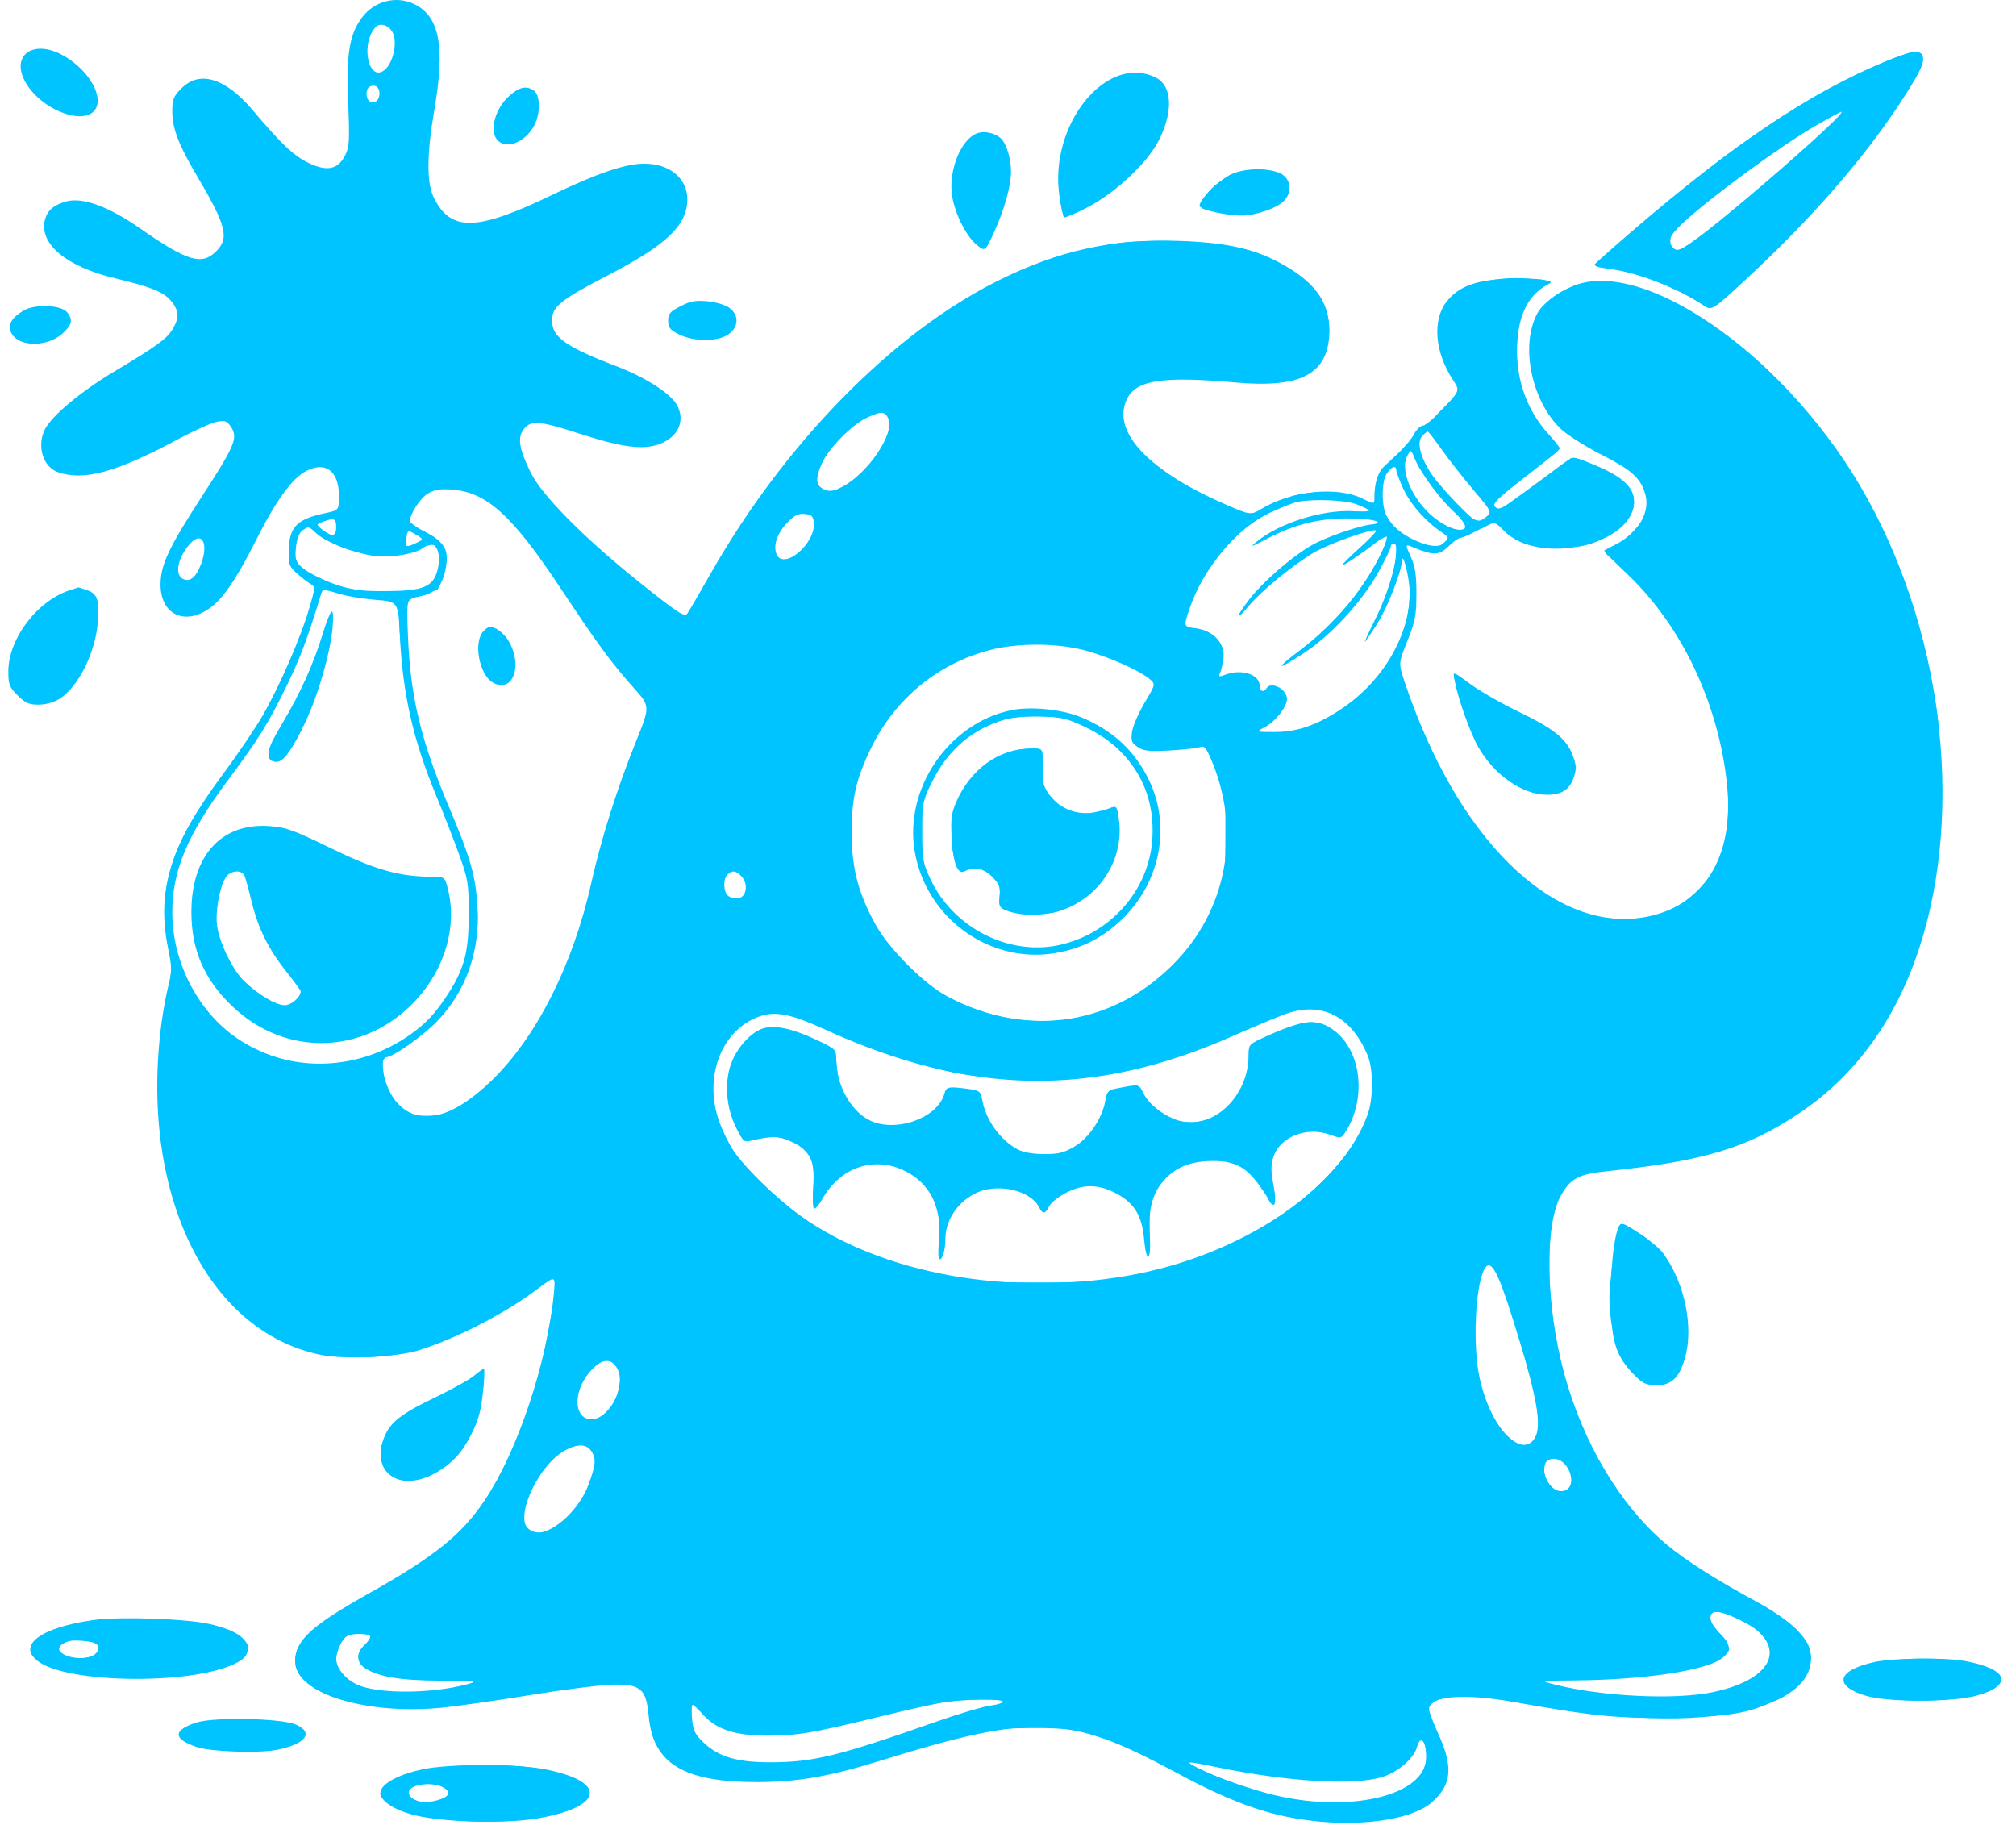
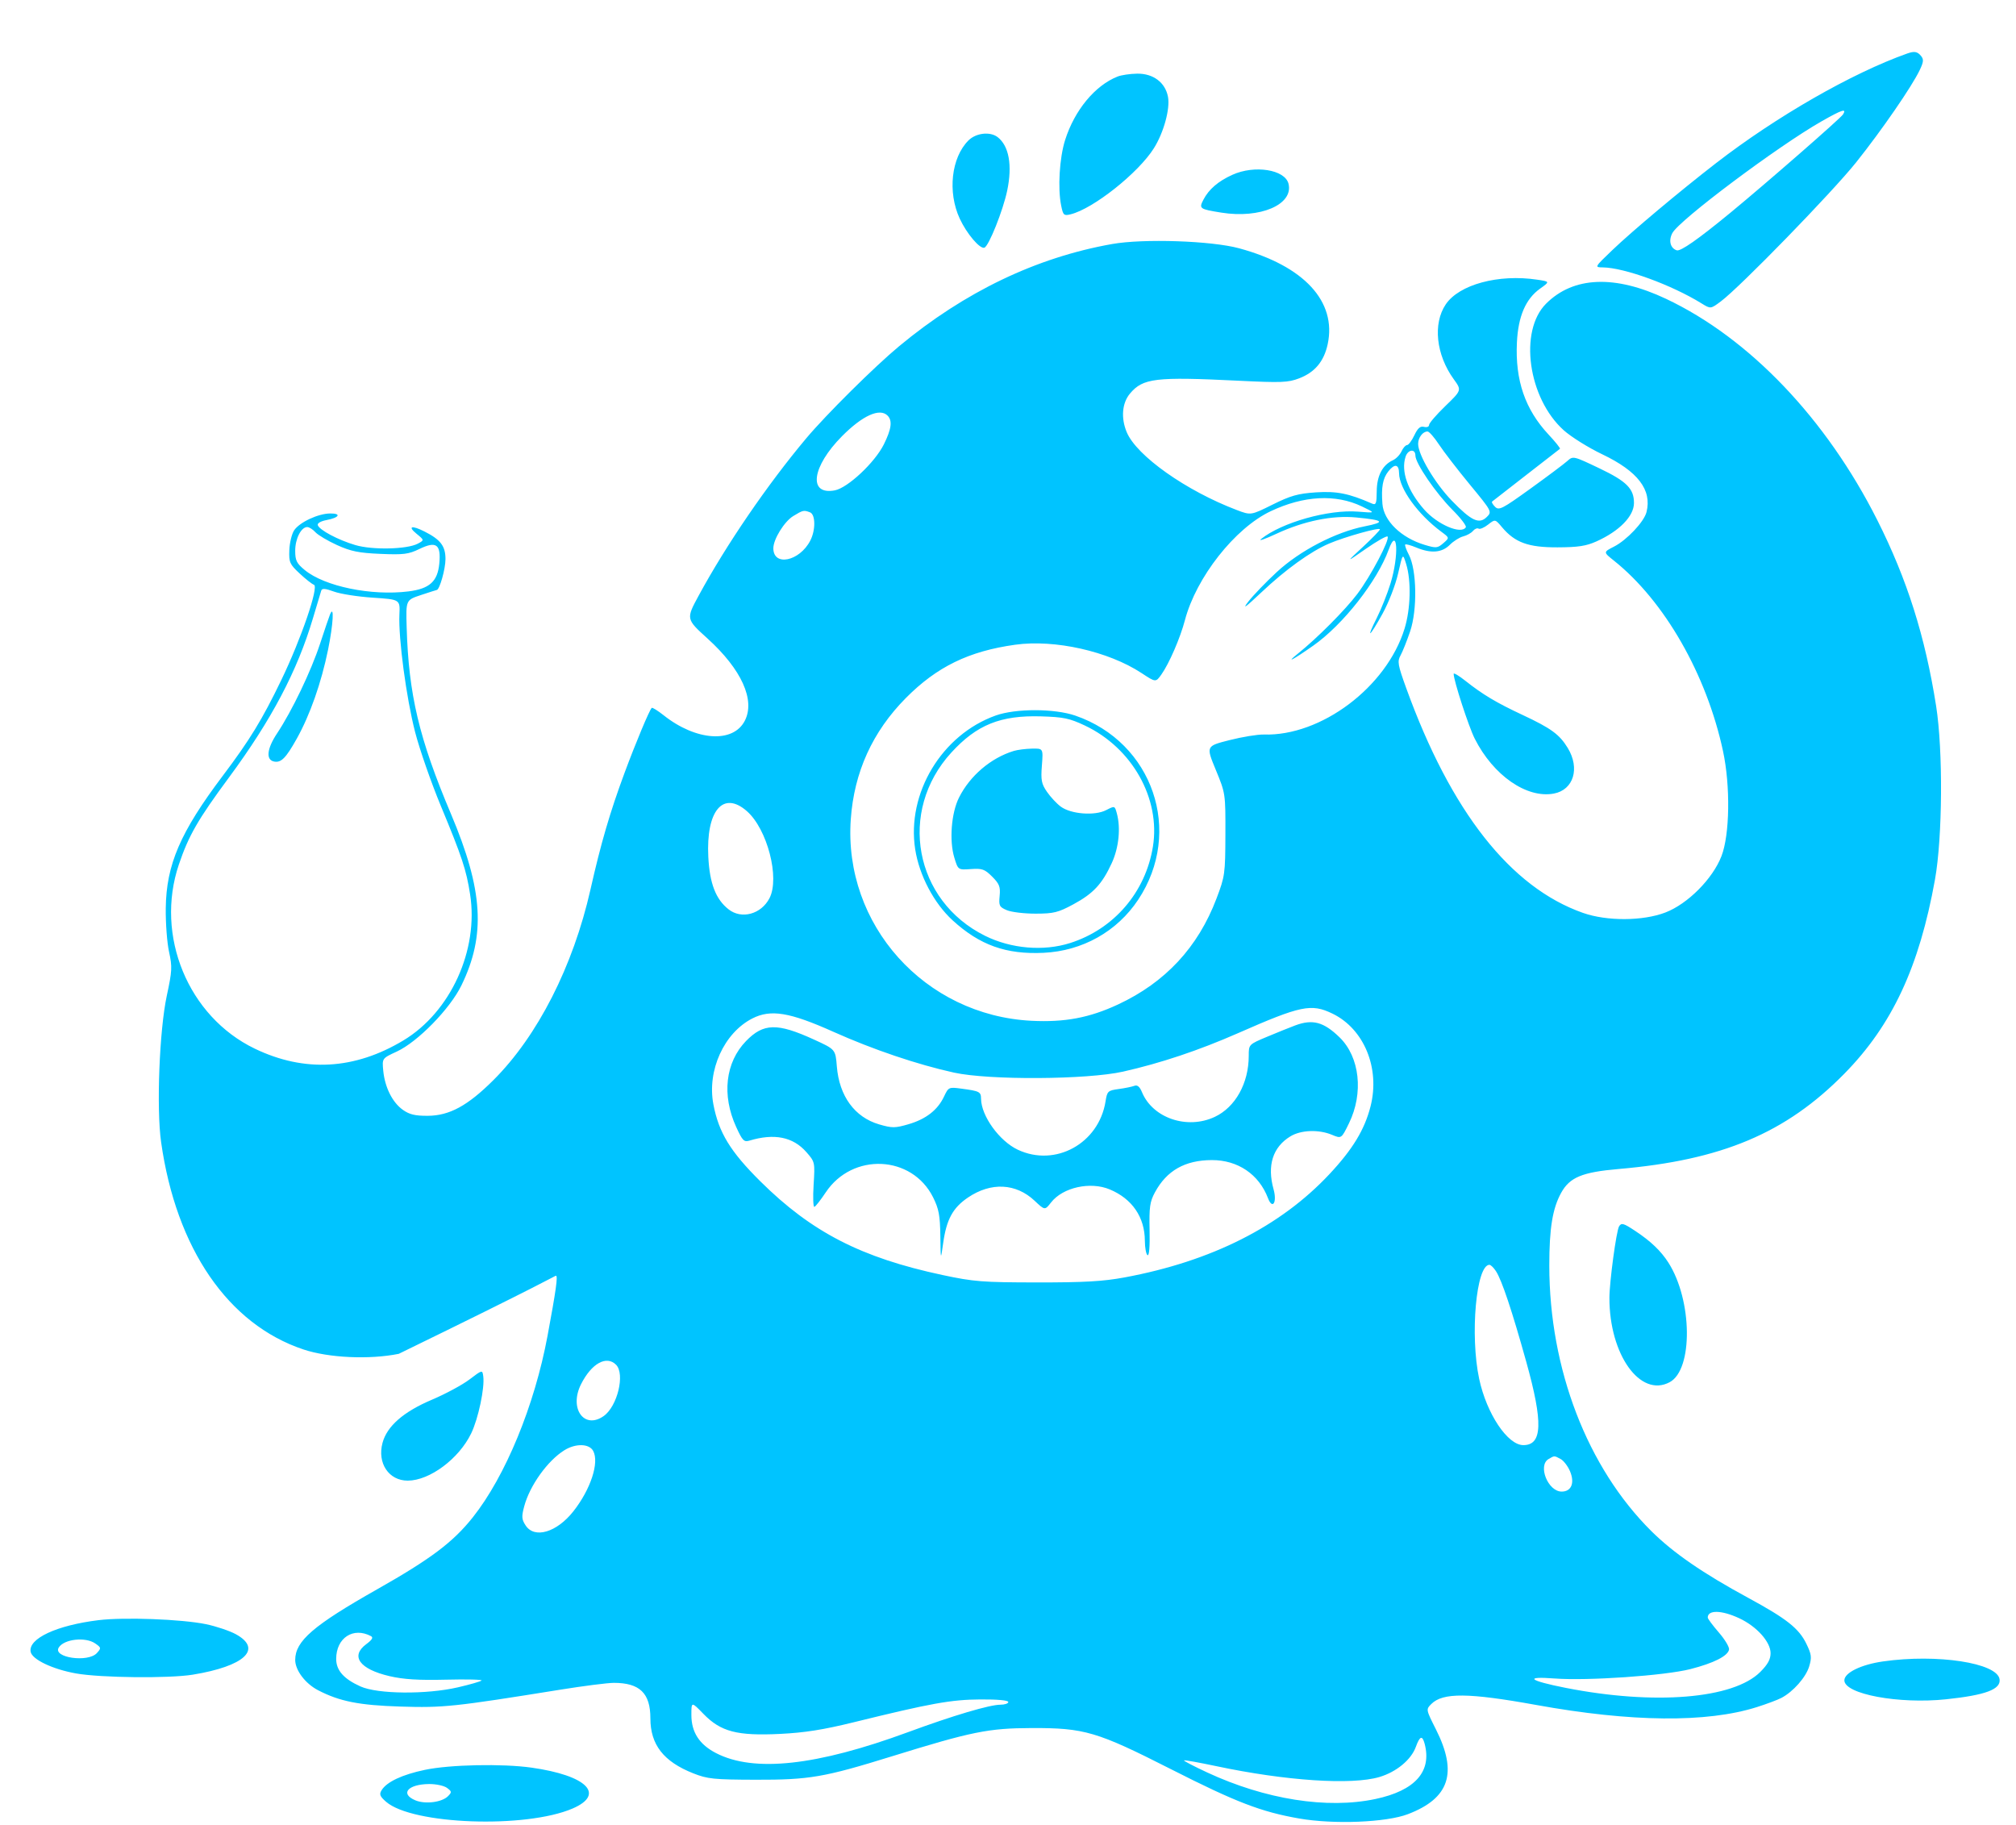
<svg xmlns="http://www.w3.org/2000/svg" width="116" height="105" viewBox="0 0 116 105" fill="none">
-   <path fill-rule="evenodd" clip-rule="evenodd" d="M23.815 0.226C25.293 0.927 25.625 2.651 24.99 6.334C24.546 8.912 24.542 10.554 24.977 11.407C25.964 13.342 27.439 13.301 31.764 11.219C34.353 9.972 35.986 9.417 37.059 9.417C38.816 9.417 39.866 10.596 39.462 12.118C39.157 13.273 37.904 14.321 35.082 15.785C32.227 17.267 31.764 17.638 31.764 18.448C31.764 19.404 32.559 19.96 35.577 21.116C37.141 21.715 38.59 22.65 38.944 23.289C39.447 24.194 39.039 25.132 37.963 25.543C37.017 25.904 35.807 25.75 33.368 24.958C31.052 24.206 30.567 24.163 30.151 24.677C29.76 25.16 29.858 25.809 30.53 27.177C31.19 28.522 33.659 31.005 36.94 33.62C38.999 35.262 39.391 35.516 39.541 35.311C39.638 35.177 40.245 34.139 40.89 33.004C45.138 25.518 51.342 19.192 57.405 16.161C60.888 14.42 63.994 13.733 67.813 13.86C70.487 13.948 72.078 14.289 73.595 15.096C75.625 16.177 76.49 17.346 76.49 19.006C76.49 21.475 74.928 22.349 71.118 22.009C66.944 21.637 65.413 21.86 64.867 22.916C63.921 24.745 65.963 27.006 70.293 28.922C71.956 29.658 71.956 29.658 72.572 29.285C74.316 28.229 76.951 27.963 78.416 28.695C79.084 29.028 79.084 29.028 79.084 28.596C79.084 27.814 79.274 27.195 79.614 26.866C79.798 26.688 80.213 26.296 80.535 25.995C80.858 25.693 81.231 25.236 81.365 24.978C81.498 24.72 81.729 24.5 81.879 24.49C82.028 24.48 82.567 24.022 83.076 23.471C84.003 22.471 84.003 22.471 83.614 21.878C82.567 20.287 82.404 18.451 83.215 17.387C83.89 16.502 84.877 16.119 86.666 16.045C87.507 16.011 88.46 16.033 88.784 16.093C89.308 16.192 89.338 16.222 89.062 16.369C88.014 16.927 87.448 17.946 87.316 19.514C87.142 21.584 87.766 23.5 89.098 24.981C89.708 25.66 89.787 25.818 89.601 25.987C89.48 26.097 88.582 26.807 87.606 27.564C86.169 28.679 85.865 28.983 86.013 29.16C86.112 29.28 86.274 29.33 86.373 29.271C86.608 29.129 88.697 27.609 89.71 26.843C90.511 26.238 90.511 26.238 91.743 26.749C93.359 27.419 94.019 28.03 94.019 28.854C94.019 31.352 88.585 32.584 86.548 30.548C86.018 30.017 86.017 30.017 85.498 30.277C85.213 30.42 84.792 30.631 84.562 30.746C84.333 30.86 84.073 30.954 83.985 30.954C83.897 30.954 83.607 31.172 83.34 31.438C82.82 31.958 82.479 31.969 81.34 31.501C80.844 31.297 80.844 31.297 81.174 32.03C81.431 32.601 81.503 33.073 81.501 34.177C81.498 35.407 81.43 35.76 80.981 36.876C80.465 38.16 80.465 38.16 80.821 39.234C83.789 48.175 89.304 53.629 94.526 52.788C97.984 52.231 99.815 49.345 99.374 45.145C98.883 40.461 96.762 35.993 93.615 33.015C92.866 32.305 92.279 31.702 92.31 31.674C92.342 31.646 92.616 31.5 92.918 31.35C94.287 30.669 95.002 29.434 94.647 28.36C94.348 27.451 93.896 27.054 92.132 26.152C91.193 25.672 90.139 25.002 89.79 24.663C88.123 23.045 87.478 19.919 88.432 18.075C88.721 17.516 89.447 16.938 90.407 16.502C94.388 14.697 102.512 20.286 107.017 27.927C111.714 35.896 113.073 46.391 110.456 54.486C109.107 58.659 106.76 61.896 103.512 64.062C100.501 66.069 98.075 66.797 92.394 67.396C90.828 67.561 90.37 67.806 89.824 68.769C88.855 70.481 88.936 75.09 90.006 79.034C91.089 83.029 93.219 86.597 95.853 88.832C96.899 89.719 98.731 90.887 101.015 92.123C102.855 93.119 104.01 94.169 104.164 94.989C104.386 96.172 103.718 97.135 102.194 97.83C100.519 98.594 99.631 98.746 96.377 98.821C93.177 98.895 91.818 98.764 87.122 97.929C84.206 97.41 82.228 97.577 82.228 98.342C82.228 98.48 82.476 99.142 82.778 99.812C83.629 101.697 83.53 102.687 82.389 103.698C81.366 104.605 78.752 105.062 76.008 104.815C73.264 104.569 71.058 103.816 67.608 101.952C61.507 98.654 59.441 98.575 50.671 101.3C47.748 102.208 45.936 102.526 43.633 102.534C39.352 102.55 37.581 101.487 37.327 98.751C37.179 97.158 36.883 96.898 35.251 96.928C34.587 96.94 32.487 97.204 30.585 97.515C28.683 97.825 26.384 98.156 25.476 98.249C21.099 98.701 16.986 97.425 16.986 95.615C16.986 94.382 17.864 93.566 21.206 91.689C25.034 89.538 26.587 88.285 27.93 86.264C29.786 83.474 31.495 78.342 31.866 74.45C31.968 73.377 31.968 73.377 30.942 74.154C29.103 75.546 26.372 76.962 24.139 77.679C22.904 78.077 19.874 78.231 18.526 77.966C11.879 76.658 7.984 68.555 9.304 58.78C9.391 58.132 9.566 57.192 9.693 56.693C9.896 55.889 9.895 55.65 9.682 54.616C8.98 51.218 9.795 48.619 12.849 44.513C13.698 43.372 14.741 41.827 15.168 41.079C16.122 39.406 17.321 36.633 17.799 34.989C18.144 33.805 18.146 33.751 17.87 33.596C17.711 33.508 17.359 33.236 17.087 32.993C16.642 32.594 16.595 32.467 16.613 31.701C16.645 30.31 17.06 29.88 18.708 29.526C19.502 29.356 19.502 29.356 19.502 28.526C19.502 27.106 18.736 26.523 17.625 27.097C16.813 27.517 15.891 28.78 14.765 31.016C13.596 33.339 12.821 34.472 12.029 35.02C10.572 36.028 9.197 35.309 9.238 33.561C9.264 32.448 9.741 31.449 11.642 28.524C13.504 25.66 13.701 25.19 13.302 24.581C13.064 24.217 12.959 24.177 12.473 24.269C12.167 24.326 11.165 24.776 10.246 25.27C6.692 27.177 4.829 27.688 3.328 27.164C2.464 26.863 2.1 25.636 2.593 24.683C2.988 23.919 4.654 22.527 6.487 21.429C9.033 19.905 9.583 19.508 9.923 18.951C10.328 18.287 10.304 17.865 9.829 17.3C9.404 16.795 8.682 16.505 6.64 16.017C3.816 15.343 2.238 14.032 2.585 12.65C2.719 12.118 3.064 11.814 3.779 11.599C4.713 11.32 6.23 11.866 8.061 13.142C10.784 15.039 11.611 15.287 12.439 14.459C13.205 13.694 13.022 12.979 11.325 10.107C10.269 8.319 9.912 7.383 9.912 6.408C9.912 5.712 9.979 5.545 10.446 5.078C11.495 4.029 12.987 4.495 14.562 6.362C16.161 8.258 16.895 8.954 17.721 9.358C18.803 9.888 19.441 9.763 19.858 8.941C20.104 8.458 20.124 8.104 20.033 5.878C19.918 3.097 20.106 1.962 20.841 0.992C21.547 0.059 22.79 -0.261 23.815 0.226ZM21.58 1.593C20.692 2.663 21.278 4.88 22.205 3.954C22.648 3.51 22.861 2.427 22.608 1.899C22.385 1.431 21.847 1.271 21.58 1.593ZM3.547 3.144C4.944 3.88 5.916 5.365 5.54 6.19C5.028 7.314 2.448 6.409 1.485 4.766C0.589 3.236 1.846 2.247 3.547 3.144ZM110.627 3.21C110.764 3.565 110.415 4.286 109.26 6.035C107.14 9.247 104.149 12.66 100.486 16.049C98.499 17.886 98.499 17.886 98.028 17.575C96.441 16.529 94.227 15.675 92.561 15.467C92.068 15.405 91.701 15.296 91.745 15.224C91.789 15.153 92.761 14.289 93.905 13.305C99.708 8.312 104.102 5.361 108.401 3.571C109.942 2.929 110.486 2.841 110.627 3.21ZM66.524 4.476C67.426 4.936 67.512 6.356 66.737 7.96C66.092 9.296 64.251 11.055 62.604 11.91C61.884 12.283 61.26 12.553 61.216 12.51C61.172 12.466 61.06 11.933 60.966 11.325C60.323 7.176 63.69 3.029 66.524 4.476ZM21.242 5.008C21.134 5.074 21.07 5.298 21.099 5.504C21.176 6.049 21.765 6.019 21.829 5.467C21.88 5.03 21.582 4.797 21.242 5.008ZM30.731 5.223C31.088 5.484 31.101 6.522 30.755 7.19C30.214 8.237 29.035 8.66 28.559 7.979C28.172 7.426 28.525 6.223 29.273 5.546C29.879 4.997 30.296 4.905 30.731 5.223ZM104.507 7.214C102.483 8.375 98.45 11.329 96.809 12.853C96.031 13.577 95.897 13.957 96.303 14.294C96.504 14.46 96.679 14.399 97.364 13.921C99.387 12.512 106.359 6.43 105.952 6.43C105.91 6.43 105.259 6.782 104.507 7.214ZM57.585 7.959C57.91 8.251 58.173 9.117 58.174 9.894C58.175 10.696 57.781 12.095 57.191 13.378C56.679 14.491 56.679 14.491 56.178 14.069C55.553 13.543 54.886 12.163 54.766 11.147C54.6 9.749 55.297 8.051 56.187 7.683C56.605 7.51 57.222 7.632 57.585 7.959ZM73.885 10.114C74.321 10.508 74.299 11.165 73.836 11.6C73.42 11.991 72.213 12.403 71.487 12.403C70.513 12.403 69.023 12.061 69.023 11.838C69.023 11.481 70.083 10.413 70.797 10.05C71.651 9.616 73.374 9.652 73.885 10.114ZM41.973 17.718C42.528 18.132 42.513 18.791 41.939 19.22C41.344 19.664 39.939 19.675 39.074 19.242C38.55 18.98 38.445 18.849 38.445 18.456C38.445 18.056 38.553 17.929 39.153 17.62C39.726 17.324 40.023 17.27 40.716 17.336C41.2 17.382 41.745 17.548 41.973 17.718ZM3.88 17.987C4.202 18.426 4.145 18.676 3.612 19.174C2.782 19.95 1.19 19.988 0.703 19.245C0.395 18.776 0.59 18.344 1.315 17.889C1.974 17.475 3.55 17.535 3.88 17.987ZM49.877 24.035C49.047 24.412 47.694 25.776 47.308 26.626C46.901 27.522 46.931 27.937 47.42 28.16C47.767 28.317 47.932 28.289 48.532 27.971C49.948 27.22 51.492 24.913 51.122 24.101C50.915 23.646 50.753 23.637 49.877 24.035ZM81.852 25.065C81.539 25.377 81.663 26.084 82.195 27.024C82.609 27.755 84.744 30.011 85.023 30.011C85.109 30.011 85.333 29.887 85.519 29.736C85.857 29.461 85.857 29.461 84.789 28.2C84.202 27.506 83.382 26.463 82.967 25.881C82.552 25.299 82.186 24.823 82.153 24.823C82.12 24.823 81.984 24.932 81.852 25.065ZM80.98 26.221C80.483 27.147 81.424 29.081 82.822 30.007C84.168 30.898 84.871 30.518 83.731 29.515C82.915 28.797 81.745 27.226 81.406 26.395C81.182 25.845 81.182 25.845 80.98 26.221ZM79.8 27.216C79.492 27.657 79.478 29.091 79.776 29.665C80.09 30.267 80.625 30.728 81.442 31.098C82.302 31.488 82.904 31.512 83.189 31.169C83.374 30.945 83.351 30.878 83.012 30.658C82.088 30.058 81.21 29.088 80.79 28.203C80.543 27.684 80.342 27.171 80.342 27.063C80.342 26.756 80.069 26.832 79.8 27.216ZM24.598 28.412C24.159 28.688 23.589 29.577 23.589 29.986C23.589 30.076 24.009 30.374 24.523 30.647C25.651 31.249 25.866 31.683 25.616 32.851C25.421 33.76 24.975 34.18 24.035 34.339C23.389 34.448 23.389 34.448 23.474 36.592C23.615 40.109 24.22 42.615 25.87 46.518C27.095 49.411 27.386 50.454 27.475 52.256C27.601 54.804 26.811 57.02 25.159 58.752C24.363 59.586 22.613 60.824 22.229 60.824C21.716 60.824 22.127 62.624 22.82 63.413C24.065 64.831 25.988 64.396 28.281 62.177C30.88 59.662 32.977 55.5 34.033 50.758C34.576 48.319 35.524 45.315 36.558 42.755C37.411 40.643 37.411 40.643 36.513 39.634C35.15 38.103 34.426 37.119 32.268 33.863C29.45 29.611 27.99 28.295 25.947 28.163C25.293 28.121 24.965 28.181 24.598 28.412ZM74.682 28.868C74.466 28.908 73.768 29.18 73.13 29.474C71.148 30.388 69.251 32.636 68.442 35.032C68.094 36.063 68.094 36.063 68.816 36.152C69.805 36.273 70.498 37.017 70.399 37.851C70.362 38.165 70.276 38.547 70.209 38.7C70.101 38.946 70.135 38.959 70.508 38.818C71.431 38.467 72.481 38.805 72.481 39.453C72.481 39.777 72.712 39.864 72.874 39.601C73.139 39.172 74.053 39.65 74.053 40.218C74.053 40.664 73.394 41.508 72.798 41.825C72.25 42.116 72.25 42.116 73.313 42.116C74.65 42.116 75.763 41.734 77.194 40.782C79.584 39.193 81.153 36.489 81.116 34.026C81.104 33.262 80.706 31.679 80.673 32.263C80.635 32.92 79.825 34.964 79.227 35.911C78.873 36.47 78.561 36.928 78.532 36.928C78.504 36.928 78.79 36.309 79.168 35.553C80.07 33.749 80.658 31.269 80.184 31.269C80.098 31.269 80.027 31.351 80.027 31.452C80.027 31.552 79.691 32.236 79.281 32.971C78.348 34.64 76.561 36.573 75.016 37.584C73.411 38.634 73.309 38.534 74.822 37.394C76.852 35.864 78.576 33.776 79.537 31.684C79.935 30.816 79.874 30.599 79.359 31.057C78.862 31.497 77.377 32.526 77.239 32.526C77.175 32.526 77.603 32.093 78.189 31.564C78.776 31.035 79.223 30.569 79.183 30.529C79.023 30.369 76.434 31.29 75.556 31.819C74.342 32.551 72.583 33.995 71.878 34.838C71.048 35.832 71.076 35.517 71.913 34.452C72.71 33.438 74.264 32.087 75.427 31.397C76.269 30.899 78.407 30.171 79.053 30.163C79.428 30.159 79.444 30.139 79.19 29.992C79.033 29.9 78.254 29.827 77.461 29.829C75.881 29.832 74.439 30.192 73.031 30.932C71.969 31.491 71.863 31.523 72.331 31.147C73.652 30.084 76.099 29.315 77.853 29.412C79.045 29.477 79.095 29.365 78.034 29.004C77.34 28.767 75.614 28.697 74.682 28.868ZM45.319 30.053C44.731 30.66 44.484 31.351 44.672 31.86C45.048 32.877 46.967 31.266 46.827 30.05C46.787 29.698 46.689 29.609 46.304 29.572C45.939 29.536 45.714 29.646 45.319 30.053ZM18.559 30.03C18.166 30.187 18.166 30.187 18.559 30.488C19.12 30.919 19.344 30.873 19.344 30.325C19.344 29.823 19.207 29.771 18.559 30.03ZM17.389 30.535C17.201 30.672 17.076 31.017 17.026 31.535C16.954 32.293 16.974 32.344 17.512 32.754C17.82 32.989 18.589 33.368 19.22 33.596C20.197 33.949 20.622 34.01 22.096 34.01C24.323 34.011 24.907 33.786 25.164 32.831C25.462 31.722 25.004 30.935 24.385 31.495C23.998 31.846 22.548 32.105 21.598 31.993C20.494 31.863 18.741 31.195 18.236 30.711C17.767 30.262 17.764 30.261 17.389 30.535ZM23.385 30.917C23.277 31.482 23.343 31.525 23.912 31.256C24.389 31.03 24.389 31.03 23.928 30.758C23.468 30.486 23.468 30.486 23.385 30.917ZM10.918 31.303C10.241 32.07 10.037 33.033 10.497 33.291C10.908 33.521 11.267 33.244 11.562 32.47C12.025 31.259 11.613 30.514 10.918 31.303ZM5.016 33.957C5.62 34.168 5.743 34.562 5.618 35.896C5.456 37.633 4.471 39.56 3.411 40.215C3.091 40.413 2.614 40.544 2.214 40.544C1.667 40.544 1.453 40.449 1.014 40.01C0.539 39.535 0.479 39.381 0.479 38.634C0.48 36.725 2.18 34.513 4.094 33.931C4.311 33.865 4.495 33.805 4.504 33.797C4.513 33.79 4.743 33.862 5.016 33.957ZM18.489 34.138C17.735 36.622 17.282 37.834 16.524 39.397C15.443 41.628 14.933 42.447 13.04 44.993C10.78 48.032 9.912 50.114 9.912 52.492C9.912 55.433 11.468 58.357 13.844 59.882C16.784 61.769 20.693 61.616 23.644 59.499C24.462 58.912 24.973 58.38 25.582 57.483C26.714 55.817 26.969 54.913 26.969 52.571C26.968 50.797 26.934 50.59 26.398 49.112C26.085 48.247 25.506 46.762 25.111 45.81C23.778 42.596 23.17 39.932 23.01 36.596C22.915 34.613 22.915 34.613 21.631 34.514C20.924 34.46 19.997 34.309 19.57 34.18C18.624 33.893 18.564 33.891 18.489 34.138ZM19.13 36.181C18.979 37.652 18.317 39.949 17.609 41.46C16.799 43.187 16.278 43.879 15.832 43.815C15.22 43.728 15.338 43.136 16.281 41.555C17.307 39.836 18.061 38.154 18.584 36.419C18.786 35.749 19.014 35.201 19.091 35.2C19.168 35.2 19.186 35.638 19.13 36.181ZM29.239 36.837C30.107 38.249 29.533 39.901 28.387 39.288C27.571 38.851 27.212 36.921 27.831 36.302C28.096 36.037 28.205 36.017 28.543 36.171C28.762 36.272 29.076 36.571 29.239 36.837ZM56.951 37.403C53.967 38.185 51.53 40.184 50.15 42.981C49.255 44.796 48.991 45.959 49.005 48.011C49.019 50.01 49.395 51.417 50.396 53.226C51.163 54.609 53.194 56.635 54.516 57.334C59.175 59.797 64.24 58.985 67.766 55.21C70.671 52.099 71.4 47.649 69.664 43.633C69.4 43.023 69.279 42.892 69.061 42.982C68.91 43.044 68.135 43.131 67.337 43.177C66.132 43.245 65.818 43.213 65.472 42.986C65.111 42.75 65.066 42.633 65.135 42.117C65.179 41.788 65.503 41.035 65.854 40.442C66.494 39.365 66.494 39.365 66.147 39.067C65.568 38.57 63.673 37.738 62.355 37.402C60.738 36.99 58.526 36.99 56.951 37.403ZM87.362 40.941C89.412 41.928 90.127 42.501 90.488 43.447C90.705 44.016 90.718 44.231 90.565 44.697C90.322 45.434 89.866 45.733 88.992 45.728C87.61 45.722 85.976 44.586 85.069 43C84.6 42.181 83.903 40.23 83.709 39.195C83.602 38.624 83.602 38.624 84.605 39.36C85.157 39.765 86.397 40.476 87.362 40.941ZM62.141 41.242C64.011 41.997 65.307 43.193 66.133 44.928C67.368 47.52 66.774 50.694 64.664 52.776C63.54 53.886 62.451 54.481 60.981 54.787C57.132 55.589 53.308 52.934 52.633 48.99C52.014 45.38 54.581 41.616 58.175 40.864C59.274 40.634 61.058 40.804 62.141 41.242ZM57.861 41.389C55.964 41.941 54.591 43.09 53.676 44.895C53.076 46.075 53.066 46.126 53.066 47.84C53.066 49.462 53.099 49.655 53.551 50.608C54.857 53.363 58.004 54.985 60.883 54.387C63.861 53.769 66.107 51.242 66.304 48.286C66.494 45.43 65.091 43.089 62.429 41.823C61.415 41.341 61.081 41.261 59.914 41.225C59.14 41.201 58.268 41.27 57.861 41.389ZM59.995 44.132C59.985 45.068 60.038 45.276 60.413 45.768C61.017 46.562 62.052 46.941 63.026 46.726C63.428 46.637 63.874 46.513 64.019 46.451C64.24 46.355 64.298 46.475 64.39 47.215C64.664 49.404 63.338 51.536 61.208 52.333C60.25 52.692 58.862 52.732 58.018 52.425C57.495 52.236 57.47 52.193 57.52 51.574C57.565 51.022 57.501 50.85 57.1 50.449C56.613 49.962 56.04 49.846 55.514 50.127C55.099 50.35 54.842 49.686 54.757 48.169C54.7 47.136 54.746 46.776 55.014 46.157C55.836 44.26 57.462 43.084 59.288 43.066C60.007 43.059 60.007 43.059 59.995 44.132ZM19.033 48.799C21.584 50.04 22.951 50.43 24.789 50.443C25.596 50.448 25.596 50.448 25.771 51.147C26.317 53.312 25.602 55.761 23.891 57.59C20.978 60.704 16.443 60.834 13.359 57.892C11.75 56.357 11.012 54.656 11.012 52.481C11.012 49.239 12.729 47.34 15.486 47.53C16.451 47.597 16.868 47.746 19.033 48.799ZM12.987 50.489C12.635 51.028 12.379 52.451 12.49 53.259C12.623 54.234 13.359 55.757 14.012 56.412C14.775 57.176 15.874 57.837 16.379 57.837C16.762 57.837 17.301 57.368 17.301 57.036C17.301 56.98 16.939 56.483 16.498 55.931C15.462 54.637 14.853 53.419 14.484 51.902C14.322 51.232 14.138 50.56 14.077 50.409C13.918 50.016 13.266 50.064 12.987 50.489ZM41.857 50.322C41.597 50.582 41.62 51.313 41.895 51.541C42.02 51.645 42.285 51.707 42.485 51.679C42.953 51.612 43.069 50.867 42.678 50.434C42.364 50.088 42.124 50.055 41.857 50.322ZM73.896 58.368C73.334 58.579 71.99 59.142 70.909 59.62C62.899 63.162 55.848 63.047 47.485 59.24C45.292 58.242 44.437 58.114 43.352 58.624C41.416 59.534 40.546 62.058 41.349 64.431C41.538 64.989 41.937 65.813 42.236 66.264C42.891 67.251 44.669 68.964 46.082 69.969C50.725 73.273 57.949 74.597 64.841 73.407C71.397 72.275 77.161 68.407 78.701 64.107C79.026 63.199 79.025 61.52 78.698 60.734C77.741 58.434 76.002 57.577 73.896 58.368ZM76.791 59.31C78.308 60.467 78.631 63.12 77.486 65.02C77.183 65.521 77.183 65.521 76.522 65.283C75.183 64.801 73.648 65.408 73.264 66.571C73.121 67.007 73.122 67.365 73.27 68.152C73.467 69.195 73.369 69.62 73.052 69.1C71.928 67.252 71.289 66.798 69.817 66.798C68.618 66.798 67.779 67.098 67.109 67.768C66.33 68.547 66.054 69.507 66.156 71.082C66.253 72.588 65.966 72.749 65.827 71.265C65.709 70.002 65.305 69.294 64.398 68.762C63.342 68.144 62.44 68.089 61.43 68.583C60.967 68.81 60.493 69.173 60.377 69.39C60.115 69.88 60.011 69.884 59.758 69.412C59.27 68.501 57.485 68.083 56.262 68.594C55.195 69.04 54.404 70.161 54.4 71.234C54.397 71.904 54.246 72.457 54.065 72.457C53.983 72.457 53.966 72.028 54.025 71.453C54.227 69.475 53.519 68.047 51.977 67.329C50.215 66.509 48.327 67.188 47.302 69.011C47.115 69.343 46.906 69.58 46.836 69.537C46.767 69.494 46.748 68.913 46.794 68.246C46.898 66.743 46.605 66.161 45.492 65.669C44.782 65.355 44.429 65.349 43.212 65.632C42.827 65.721 42.753 65.656 42.362 64.888C41.749 63.684 41.66 62.131 42.141 61.013C42.521 60.13 43.317 59.318 43.96 59.156C44.645 58.984 45.63 59.197 46.895 59.79C48.112 60.361 48.114 60.363 48.114 60.98C48.114 62.391 48.936 63.897 50.003 64.441C51.507 65.209 53.979 64.335 54.346 62.907C54.443 62.527 54.591 62.499 55.703 62.651C56.373 62.743 56.425 62.785 56.524 63.312C56.741 64.468 57.555 65.597 58.565 66.139C58.859 66.297 59.428 66.396 60.062 66.4C60.903 66.404 61.215 66.327 61.831 65.965C62.663 65.477 63.432 64.327 63.602 63.319C63.686 62.825 63.776 62.716 64.161 62.642C65.624 62.36 65.502 62.336 65.834 62.977C66.184 63.656 67.269 64.405 68.096 64.539C70.017 64.851 71.852 62.955 71.852 60.66C71.852 60.102 71.888 60.065 72.835 59.637C75.048 58.637 75.825 58.573 76.791 59.31ZM94.433 71.029C94.94 71.368 95.505 71.848 95.688 72.095C96.944 73.794 97.477 76.396 96.937 78.189C96.607 79.286 96.167 79.689 95.301 79.689C94.671 79.689 94.522 79.614 93.931 78.998C92.937 77.96 92.682 77.058 92.684 74.58C92.686 72.376 92.981 70.414 93.311 70.414C93.421 70.414 93.926 70.691 94.433 71.029ZM85.397 73.047C84.888 74.02 84.738 77.403 85.123 79.218C85.424 80.633 86.014 81.892 86.694 82.573C87.358 83.236 87.91 83.315 88.272 82.798C88.763 82.097 88.473 80.447 87.079 75.995C86.162 73.066 85.757 72.358 85.397 73.047ZM34.027 78.831C33.114 79.799 32.949 81.249 33.712 81.596C34.799 82.092 36.197 79.772 35.475 78.67C35.116 78.123 34.646 78.175 34.027 78.831ZM27.82 79.807C27.689 81.149 27.563 81.634 27.113 82.536C26.594 83.574 26.018 84.201 25.1 84.728C23.053 85.902 21.32 84.765 22.088 82.752C22.44 81.832 23.009 81.381 25.083 80.38C26.034 79.921 27.024 79.368 27.284 79.151C27.543 78.934 27.793 78.755 27.84 78.751C27.886 78.748 27.878 79.223 27.82 79.807ZM32.581 83.41C31.095 84.143 29.645 87.094 30.353 87.947C31.062 88.802 33.158 87.29 33.864 85.415C34.27 84.332 34.31 83.926 34.047 83.524C33.759 83.085 33.313 83.05 32.581 83.41ZM88.926 84.182C88.642 84.923 89.221 85.87 89.909 85.79C90.843 85.681 90.351 83.934 89.387 83.934C89.186 83.934 88.979 84.046 88.926 84.182ZM98.421 93.1C98.421 93.308 98.657 93.691 98.977 94.001C99.611 94.616 99.631 95.004 99.05 95.432C98.109 96.124 94.577 96.65 90.639 96.684C88.595 96.702 88.595 96.702 89.46 96.922C92.18 97.611 96.352 97.814 98.536 97.363C100.757 96.904 102.007 95.949 101.804 94.867C101.681 94.213 101.163 93.71 100.071 93.189C98.893 92.625 98.421 92.6 98.421 93.1ZM12.067 93.441C13.527 93.778 14.235 94.241 14.235 94.857C14.235 95.206 14.115 95.384 13.725 95.612C11.428 96.953 3.881 96.917 2.152 95.556C0.986 94.639 2.372 93.633 5.383 93.21C6.867 93.001 10.745 93.135 12.067 93.441ZM20.009 94.1C19.731 94.212 19.344 95.003 19.344 95.46C19.344 95.98 19.912 96.657 20.589 96.945C21.811 97.465 24.786 97.454 26.812 96.922C27.567 96.724 27.509 96.716 25.318 96.7C22.989 96.684 21.761 96.477 20.985 95.968C20.491 95.644 20.493 95.096 20.99 94.629C21.204 94.428 21.341 94.203 21.295 94.129C21.207 93.986 20.342 93.966 20.009 94.1ZM3.989 94.414C3.8 94.454 3.567 94.581 3.47 94.698C3.058 95.195 4.616 95.647 5.363 95.247C5.668 95.084 5.771 94.707 5.548 94.569C5.339 94.439 4.343 94.341 3.989 94.414ZM113.059 95.566C115.547 96.025 115.877 96.929 113.78 97.546C112.424 97.946 108.64 97.957 107.35 97.564C105.468 96.993 105.699 96.102 107.853 95.627C108.923 95.391 111.92 95.356 113.059 95.566ZM54.245 97.948C53.769 98.026 52.107 98.403 50.55 98.784C46.68 99.732 45.919 99.859 44.105 99.859C42.266 99.859 41.189 99.496 40.414 98.613C40.158 98.321 39.902 98.083 39.845 98.083C39.788 98.083 39.777 98.449 39.82 98.898C39.887 99.599 39.986 99.795 40.529 100.301C41.378 101.093 42.453 101.4 44.35 101.394C46.828 101.385 48.207 101.046 53.928 99.04C55.18 98.6 56.541 98.196 56.954 98.141C57.366 98.087 57.703 97.98 57.703 97.905C57.703 97.731 55.383 97.76 54.245 97.948ZM17.026 99.225C18.091 99.689 17.585 100.357 15.922 100.681C14.885 100.883 12.139 100.789 11.34 100.524C9.939 100.059 9.928 99.547 11.308 99.106C12.325 98.78 16.191 98.861 17.026 99.225ZM81.535 100.516C81.374 101.16 80.424 101.976 79.518 102.249C77.898 102.738 74.154 102.52 70.151 101.704C68.31 101.329 68.186 101.322 68.708 101.618C69.485 102.06 71.487 102.8 72.953 103.188C77.515 104.396 82.071 103.352 82.071 101.097C82.071 100.175 81.717 99.791 81.535 100.516ZM31.304 101.788C34.963 102.483 34.778 103.957 30.948 104.622C29.119 104.94 25.628 104.857 23.927 104.455C22.589 104.138 21.753 103.539 21.92 103.014C22.063 102.563 23.019 102.076 24.297 101.802C25.817 101.477 29.622 101.469 31.304 101.788ZM23.904 102.756C23.306 102.984 23.442 103.475 24.152 103.652C24.681 103.785 25.79 103.473 25.79 103.191C25.79 102.746 24.631 102.479 23.904 102.756Z" fill="#00C4FF" />
-   <path fill-rule="evenodd" clip-rule="evenodd" d="M109.74 3.079C106.565 4.205 102.199 6.709 98.735 9.39C96.651 11.003 93.915 13.297 92.776 14.387C91.743 15.376 91.741 15.38 92.221 15.385C93.463 15.399 96.177 16.387 97.909 17.458C98.429 17.779 98.429 17.779 99.014 17.343C100.116 16.523 105.422 11.069 106.804 9.338C108.275 7.494 110.01 4.977 110.46 4.032C110.686 3.559 110.698 3.414 110.532 3.214C110.324 2.964 110.149 2.934 109.74 3.079ZM64.306 4.404C63.005 4.917 61.826 6.345 61.284 8.064C60.961 9.087 60.856 10.836 61.059 11.828C61.172 12.386 61.214 12.425 61.604 12.33C62.901 12.014 65.498 9.954 66.393 8.531C66.96 7.631 67.335 6.263 67.206 5.572C67.051 4.747 66.359 4.226 65.434 4.238C65.03 4.244 64.522 4.318 64.306 4.404ZM106.048 6.582C105.909 6.807 101.634 10.539 99.562 12.244C97.701 13.775 96.699 14.476 96.477 14.402C96.109 14.279 95.998 13.84 96.227 13.41C96.628 12.658 102.285 8.421 104.809 6.982C105.992 6.308 106.274 6.217 106.048 6.582ZM55.723 8.082C54.737 9.067 54.516 11.049 55.221 12.575C55.62 13.44 56.381 14.338 56.641 14.251C56.893 14.167 57.716 12.108 57.954 10.966C58.258 9.51 58.058 8.392 57.403 7.889C56.969 7.555 56.155 7.649 55.723 8.082ZM70.909 10.058C70.092 10.429 69.557 10.889 69.244 11.49C68.978 12.002 69.018 12.031 70.272 12.233C72.514 12.594 74.44 11.766 74.14 10.57C73.935 9.755 72.189 9.478 70.909 10.058ZM63.992 14.04C59.625 14.814 55.505 16.791 51.73 19.924C50.328 21.087 47.531 23.861 46.393 25.216C44.16 27.876 41.789 31.342 40.203 34.267C39.472 35.615 39.472 35.615 40.716 36.743C42.67 38.516 43.469 40.284 42.854 41.473C42.181 42.775 40.05 42.631 38.19 41.157C37.847 40.885 37.536 40.693 37.5 40.729C37.36 40.87 36.575 42.746 35.934 44.474C35.101 46.72 34.576 48.515 33.974 51.185C32.977 55.597 30.934 59.609 28.393 62.143C26.91 63.622 25.86 64.192 24.611 64.199C23.882 64.203 23.556 64.124 23.176 63.853C22.578 63.426 22.145 62.56 22.052 61.605C21.984 60.893 21.984 60.893 22.826 60.505C24.032 59.949 25.888 58.051 26.547 56.702C27.96 53.807 27.803 51.219 25.949 46.832C24.111 42.486 23.512 39.96 23.399 36.08C23.353 34.523 23.353 34.523 24.218 34.237C24.694 34.079 25.104 33.948 25.13 33.945C25.296 33.93 25.633 32.737 25.633 32.166C25.633 31.418 25.351 31.048 24.422 30.579C23.689 30.209 23.44 30.279 23.964 30.707C24.417 31.078 24.417 31.078 24.042 31.279C23.431 31.608 21.434 31.654 20.445 31.361C19.464 31.072 18.377 30.496 18.285 30.216C18.249 30.106 18.454 29.986 18.786 29.923C19.523 29.785 19.662 29.538 19 29.543C18.305 29.547 17.226 30.053 16.922 30.517C16.787 30.723 16.664 31.234 16.648 31.654C16.621 32.355 16.669 32.462 17.243 32.998C17.586 33.318 17.956 33.609 18.064 33.645C18.361 33.744 17.325 36.767 16.187 39.124C15.085 41.409 14.373 42.574 12.822 44.631C10.371 47.883 9.568 49.747 9.538 52.256C9.527 53.12 9.613 54.252 9.728 54.771C9.916 55.625 9.904 55.864 9.598 57.287C9.17 59.277 8.995 63.777 9.271 65.719C10.139 71.841 13.129 76.197 17.458 77.642C18.913 78.128 21.256 78.236 22.944 77.894C25.305 77.415 28.194 76.072 30.611 74.327C31.318 73.817 31.938 73.4 31.989 73.4C32.11 73.4 31.991 74.248 31.505 76.859C30.759 80.869 29.083 84.938 27.202 87.305C26.07 88.729 24.784 89.697 21.706 91.439C18.028 93.52 16.986 94.418 16.986 95.507C16.986 96.099 17.566 96.867 18.302 97.249C19.541 97.892 20.658 98.114 23.039 98.189C25.5 98.267 26.129 98.201 32.236 97.218C33.576 97.002 34.962 96.826 35.317 96.825C36.81 96.824 37.423 97.418 37.423 98.866C37.423 100.382 38.18 101.353 39.887 102.029C40.714 102.356 41.064 102.392 43.476 102.399C46.569 102.407 47.417 102.261 51.317 101.052C55.908 99.629 56.875 99.433 59.354 99.425C62.399 99.416 63.113 99.627 67.372 101.789C71.117 103.691 72.568 104.249 74.758 104.63C76.751 104.977 79.765 104.856 81.012 104.379C83.404 103.464 83.885 102.006 82.622 99.499C82.047 98.358 82.046 98.352 82.356 98.043C83.02 97.378 84.493 97.391 88.389 98.096C93.868 99.088 98.201 99.13 101.085 98.221C101.643 98.045 102.28 97.806 102.5 97.691C103.18 97.335 103.912 96.504 104.1 95.878C104.255 95.36 104.234 95.187 103.942 94.584C103.51 93.692 102.807 93.136 100.599 91.938C97.991 90.525 96.287 89.351 95.027 88.103C91.334 84.444 89.149 78.765 89.146 72.819C89.145 70.676 89.333 69.527 89.829 68.629C90.322 67.738 91.039 67.441 93.122 67.261C99.079 66.749 102.76 65.196 106.124 61.775C108.874 58.978 110.434 55.635 111.338 50.605C111.773 48.182 111.806 43.174 111.404 40.622C110.772 36.611 109.735 33.333 108.021 29.929C105.082 24.094 100.657 19.457 95.865 17.194C92.921 15.804 90.533 15.9 88.961 17.472C87.384 19.048 87.922 22.908 89.976 24.755C90.402 25.137 91.4 25.761 92.194 26.139C94.241 27.115 95.06 28.185 94.74 29.463C94.6 30.02 93.609 31.073 92.87 31.45C92.25 31.767 92.25 31.767 92.859 32.252C95.771 34.573 98.195 38.803 99.142 43.216C99.573 45.222 99.531 48.03 99.052 49.261C98.545 50.568 97.111 52.008 95.827 52.501C94.53 52.999 92.462 53.009 91.084 52.524C86.915 51.056 83.484 46.694 80.915 39.596C80.428 38.251 80.394 38.057 80.587 37.709C80.705 37.496 80.954 36.872 81.14 36.323C81.559 35.084 81.522 32.784 81.067 31.922C80.915 31.633 80.82 31.367 80.856 31.33C80.892 31.294 81.178 31.371 81.492 31.502C82.334 31.854 82.964 31.804 83.42 31.349C83.635 31.133 83.983 30.914 84.192 30.862C84.402 30.809 84.655 30.668 84.755 30.547C84.855 30.427 85 30.368 85.077 30.416C85.155 30.464 85.401 30.359 85.624 30.183C86.03 29.864 86.03 29.864 86.428 30.337C87.17 31.218 87.942 31.498 89.617 31.492C90.803 31.488 91.266 31.417 91.865 31.148C93.179 30.555 94.016 29.699 94.018 28.942C94.02 28.118 93.596 27.693 92.032 26.947C90.531 26.231 90.513 26.227 90.184 26.524C90.002 26.689 89.047 27.404 88.062 28.114C86.444 29.281 86.249 29.382 86.028 29.162C85.894 29.028 85.815 28.892 85.853 28.86C85.891 28.828 86.772 28.143 87.809 27.338C88.847 26.533 89.724 25.852 89.759 25.823C89.793 25.794 89.499 25.426 89.104 25.003C87.756 23.562 87.178 21.882 87.283 19.705C87.355 18.199 87.786 17.197 88.618 16.605C89.185 16.201 89.185 16.201 88.446 16.091C86.223 15.757 83.958 16.37 83.187 17.513C82.439 18.623 82.63 20.413 83.648 21.818C84.107 22.452 84.107 22.452 83.168 23.359C82.651 23.858 82.228 24.349 82.228 24.451C82.228 24.554 82.099 24.602 81.938 24.56C81.723 24.504 81.577 24.631 81.38 25.047C81.233 25.356 81.044 25.609 80.96 25.609C80.876 25.609 80.733 25.771 80.642 25.969C80.552 26.167 80.329 26.397 80.147 26.48C79.55 26.752 79.224 27.376 79.217 28.263C79.212 28.972 79.174 29.073 78.951 28.976C77.608 28.388 76.913 28.25 75.716 28.329C74.68 28.399 74.262 28.517 73.223 29.033C71.975 29.653 71.975 29.653 71.167 29.346C68.248 28.239 65.4 26.225 64.832 24.867C64.49 24.05 64.563 23.186 65.019 22.644C65.766 21.756 66.484 21.671 71.255 21.905C73.724 22.027 74.117 22.011 74.748 21.77C75.655 21.424 76.182 20.794 76.395 19.802C76.921 17.346 75.035 15.303 71.3 14.286C69.706 13.852 65.795 13.72 63.992 14.04ZM51.069 23.911C51.359 24.201 51.296 24.684 50.855 25.571C50.334 26.616 48.776 28.074 48.032 28.214C46.486 28.504 46.709 26.849 48.452 25.094C49.631 23.907 50.619 23.461 51.069 23.911ZM82.796 25.572C83.066 25.982 83.865 27.018 84.572 27.877C85.843 29.418 85.855 29.441 85.555 29.74C85.113 30.182 84.67 29.977 83.535 28.805C82.564 27.802 81.599 26.173 81.599 25.537C81.599 25.177 81.871 24.821 82.142 24.826C82.233 24.827 82.527 25.163 82.796 25.572ZM81.442 26.213C81.442 26.657 82.617 28.376 83.575 29.335C84.047 29.806 84.392 30.257 84.343 30.337C84.076 30.769 82.706 30.182 81.939 29.308C80.995 28.233 80.602 27.111 80.876 26.277C81.015 25.852 81.442 25.804 81.442 26.213ZM80.502 27.23C80.511 28.112 81.584 29.595 82.936 30.596C83.407 30.944 83.407 30.944 83.047 31.254C82.716 31.54 82.633 31.548 81.974 31.349C80.622 30.943 79.617 29.966 79.544 28.989C79.472 28.033 79.563 27.528 79.883 27.122C80.245 26.661 80.497 26.704 80.502 27.23ZM78.36 29.137C79.163 29.522 79.163 29.522 78.141 29.438C76.449 29.299 73.734 30.066 72.56 31.015C72.387 31.155 72.778 31.021 73.43 30.717C75.019 29.977 76.659 29.64 78.039 29.773C79.636 29.926 79.746 30.041 78.524 30.283C76.849 30.615 74.792 31.685 73.463 32.916C72.843 33.49 72.106 34.256 71.825 34.618C71.453 35.097 71.659 34.951 72.578 34.083C73.965 32.773 75.406 31.733 76.465 31.279C77.372 30.89 79.398 30.321 79.4 30.455C79.4 30.513 78.958 30.971 78.417 31.471C77.433 32.382 77.433 32.382 78.589 31.578C79.224 31.137 79.787 30.818 79.839 30.87C79.992 31.023 78.87 33.152 78.097 34.177C77.4 35.1 75.777 36.73 74.682 37.606C73.926 38.211 74.403 37.964 75.558 37.152C77.279 35.942 79.243 33.444 79.905 31.622C80.414 30.222 80.507 31.957 80.009 33.571C79.826 34.163 79.472 35.055 79.221 35.552C78.574 36.834 78.795 36.675 79.547 35.317C79.902 34.675 80.295 33.662 80.446 32.998C80.715 31.819 80.715 31.819 80.909 32.447C81.209 33.418 81.169 35.033 80.816 36.176C79.778 39.535 76.013 42.364 72.717 42.262C72.371 42.252 71.481 42.397 70.74 42.585C69.392 42.927 69.392 42.927 69.954 44.29C70.515 45.65 70.516 45.658 70.509 48.011C70.502 50.276 70.481 50.422 69.996 51.7C68.933 54.502 67.052 56.525 64.331 57.793C62.687 58.56 61.264 58.828 59.354 58.732C53.206 58.422 48.523 53.201 48.954 47.134C49.146 44.425 50.204 42.097 52.123 40.161C53.907 38.362 55.747 37.466 58.415 37.095C60.694 36.778 63.778 37.471 65.689 38.729C66.501 39.264 66.501 39.264 66.824 38.811C67.269 38.186 67.912 36.703 68.179 35.687C68.825 33.223 71.055 30.388 73.112 29.415C75.014 28.514 76.856 28.417 78.36 29.137ZM46.607 29.477C46.928 29.6 46.937 30.5 46.623 31.105C46.006 32.298 44.498 32.611 44.498 31.545C44.498 31.025 45.129 30.005 45.644 29.691C46.202 29.351 46.249 29.34 46.607 29.477ZM18.149 30.622C18.297 30.785 18.856 31.117 19.392 31.361C20.188 31.722 20.645 31.815 21.891 31.868C23.225 31.925 23.505 31.89 24.135 31.585C25.107 31.114 25.384 31.32 25.277 32.432C25.178 33.457 24.713 33.876 23.504 34.027C21.368 34.294 18.677 33.74 17.534 32.797C17.067 32.413 16.986 32.249 16.986 31.685C16.986 30.997 17.328 30.325 17.678 30.325C17.79 30.325 18.002 30.459 18.149 30.622ZM21.458 34.388C23.022 34.491 23.022 34.491 22.982 35.356C22.919 36.72 23.378 40.154 23.886 42.123C24.142 43.114 24.806 45.02 25.362 46.361C26.585 49.305 26.83 50.044 27.05 51.46C27.55 54.668 25.922 58.231 23.212 59.861C20.402 61.551 17.516 61.711 14.659 60.335C10.826 58.489 8.907 53.834 10.292 49.74C10.855 48.076 11.388 47.15 13.168 44.742C15.62 41.423 17.105 38.609 18.005 35.579C18.234 34.808 18.449 34.09 18.483 33.985C18.53 33.839 18.707 33.852 19.22 34.039C19.591 34.175 20.598 34.332 21.458 34.388ZM18.988 35.356C18.934 35.486 18.677 36.242 18.416 37.037C17.896 38.621 16.803 40.901 15.94 42.2C15.352 43.085 15.287 43.724 15.775 43.817C16.178 43.894 16.451 43.618 17.077 42.498C17.836 41.14 18.488 39.286 18.876 37.384C19.177 35.909 19.241 34.745 18.988 35.356ZM83.643 38.771C83.643 39.153 84.506 41.807 84.855 42.499C85.922 44.615 87.847 45.951 89.407 45.659C90.545 45.445 90.922 44.205 90.206 43.032C89.732 42.256 89.249 41.903 87.616 41.139C86.096 40.428 85.317 39.963 84.311 39.166C83.944 38.874 83.643 38.697 83.643 38.771ZM57.297 41.166C54.19 42.272 52.159 45.643 52.66 48.865C52.894 50.367 53.74 51.972 54.817 52.956C56.379 54.383 57.896 54.924 60.049 54.821C62.285 54.714 64.275 53.597 65.491 51.766C68.094 47.844 66.34 42.711 61.872 41.173C60.671 40.76 58.447 40.757 57.297 41.166ZM62.42 41.743C65.143 43.028 66.784 45.945 66.339 48.709C65.916 51.337 64.095 53.457 61.572 54.259C60.044 54.744 58.186 54.587 56.687 53.846C52.604 51.828 51.652 46.678 54.737 43.302C56.202 41.7 57.571 41.147 59.904 41.217C61.19 41.255 61.54 41.328 62.42 41.743ZM58.332 43.206C57.013 43.609 55.811 44.632 55.181 45.889C54.737 46.775 54.613 48.367 54.912 49.347C55.128 50.055 55.128 50.055 55.865 50.003C56.514 49.957 56.659 50.008 57.09 50.439C57.504 50.853 57.57 51.022 57.519 51.548C57.465 52.113 57.503 52.187 57.935 52.369C58.197 52.48 58.941 52.569 59.59 52.568C60.63 52.566 60.886 52.503 61.76 52.031C62.906 51.412 63.413 50.868 63.969 49.662C64.378 48.775 64.494 47.638 64.261 46.791C64.143 46.358 64.139 46.358 63.648 46.611C62.996 46.949 61.621 46.843 61.038 46.411C60.803 46.238 60.446 45.855 60.243 45.56C59.925 45.098 59.884 44.889 59.95 44.042C60.026 43.059 60.026 43.059 59.375 43.073C59.018 43.08 58.548 43.14 58.332 43.206ZM42.976 46.671C44.15 47.702 44.88 50.512 44.276 51.679C43.799 52.601 42.669 52.909 41.921 52.319C41.185 51.741 40.833 50.83 40.756 49.303C40.621 46.641 41.608 45.47 42.976 46.671ZM76.669 58.319C78.492 59.202 79.42 61.464 78.86 63.659C78.518 64.999 77.833 66.127 76.49 67.561C73.67 70.572 69.698 72.573 64.699 73.499C63.467 73.727 62.38 73.789 59.669 73.786C56.521 73.782 56.032 73.744 54.229 73.359C49.558 72.363 46.701 70.894 43.757 67.976C42.024 66.259 41.355 65.163 41.047 63.535C40.678 61.591 41.661 59.428 43.291 58.597C44.347 58.058 45.437 58.238 47.956 59.367C50.236 60.388 52.78 61.249 54.894 61.714C56.907 62.156 62.549 62.123 64.621 61.657C66.779 61.171 68.979 60.435 71.224 59.449C74.856 57.852 75.45 57.729 76.669 58.319ZM74.525 58.999C74.222 59.112 73.497 59.404 72.913 59.649C71.852 60.093 71.852 60.093 71.852 60.748C71.852 62.323 71.084 63.703 69.897 64.261C68.312 65.006 66.328 64.333 65.71 62.841C65.578 62.522 65.443 62.408 65.273 62.474C65.138 62.526 64.732 62.609 64.37 62.658C63.745 62.744 63.706 62.78 63.612 63.373C63.225 65.791 60.727 67.167 58.566 66.151C57.501 65.651 56.459 64.205 56.449 63.216C56.445 62.816 56.366 62.776 55.317 62.636C54.594 62.539 54.577 62.547 54.316 63.097C53.949 63.871 53.277 64.392 52.269 64.685C51.498 64.909 51.334 64.91 50.587 64.693C49.178 64.283 48.288 63.064 48.151 61.354C48.073 60.377 48.073 60.377 46.831 59.81C44.723 58.846 43.931 58.864 42.927 59.898C41.737 61.124 41.52 63.009 42.36 64.842C42.72 65.629 42.81 65.722 43.122 65.627C44.55 65.195 45.63 65.412 46.397 66.286C46.892 66.85 46.896 66.867 46.815 68.17C46.77 68.894 46.79 69.464 46.861 69.438C46.931 69.413 47.224 69.038 47.512 68.606C49.05 66.296 52.475 66.454 53.69 68.89C54.021 69.555 54.091 69.929 54.107 71.112C54.127 72.536 54.127 72.536 54.271 71.514C54.463 70.158 54.825 69.493 55.694 68.903C57.019 68.004 58.458 68.074 59.534 69.089C60.121 69.642 60.121 69.642 60.481 69.181C61.158 68.316 62.736 67.967 63.855 68.434C65.146 68.974 65.869 70.03 65.875 71.387C65.877 71.792 65.946 72.166 66.029 72.218C66.123 72.275 66.168 71.725 66.147 70.773C66.119 69.458 66.163 69.143 66.453 68.606C67.129 67.35 68.185 66.75 69.73 66.747C71.224 66.743 72.438 67.566 72.959 68.935C73.218 69.618 73.492 69.188 73.281 68.428C72.899 67.055 73.234 66 74.248 65.382C74.856 65.011 75.88 64.974 76.646 65.294C77.185 65.519 77.185 65.519 77.618 64.633C78.47 62.891 78.243 60.817 77.077 59.683C76.162 58.795 75.528 58.625 74.525 58.999ZM93.161 70.559C93.004 70.814 92.606 73.759 92.605 74.676C92.601 77.941 94.382 80.431 96.072 79.526C97.427 78.802 97.383 74.808 95.996 72.641C95.568 71.973 94.984 71.414 94.1 70.829C93.416 70.375 93.296 70.341 93.161 70.559ZM86.076 73.137C86.412 73.649 87.002 75.415 87.818 78.343C88.797 81.855 88.752 83.147 87.653 83.147C86.746 83.147 85.54 81.34 85.112 79.338C84.575 76.825 84.939 72.772 85.702 72.772C85.776 72.772 85.944 72.936 86.076 73.137ZM35.447 78.521C35.977 79.051 35.525 80.921 34.733 81.476C33.607 82.265 32.732 81.031 33.433 79.642C34.036 78.445 34.894 77.968 35.447 78.521ZM27.012 79.37C26.604 79.68 25.633 80.203 24.855 80.533C23.216 81.227 22.269 82.054 22.01 83.017C21.696 84.183 22.372 85.193 23.463 85.19C24.724 85.187 26.408 83.932 27.113 82.47C27.522 81.62 27.896 79.853 27.807 79.19C27.755 78.807 27.755 78.807 27.012 79.37ZM34.133 83.483C34.491 84.152 33.986 85.691 32.995 86.951C32.038 88.167 30.756 88.549 30.246 87.769C30.015 87.418 30.004 87.263 30.164 86.665C30.483 85.473 31.506 84.044 32.471 83.443C33.124 83.036 33.904 83.055 34.133 83.483ZM89.798 83.946C89.972 84.04 90.217 84.36 90.341 84.657C90.62 85.325 90.415 85.82 89.859 85.82C89.071 85.82 88.468 84.318 89.106 83.946C89.452 83.745 89.421 83.745 89.798 83.946ZM100.073 93.107C101.079 93.575 101.879 94.467 101.879 95.119C101.879 95.47 101.716 95.768 101.286 96.197C99.737 97.747 95.194 98.118 90.089 97.113C87.964 96.694 87.663 96.437 89.46 96.574C91.34 96.717 95.794 96.409 97.262 96.034C98.611 95.689 99.418 95.281 99.489 94.909C99.516 94.773 99.251 94.33 98.9 93.925C98.55 93.521 98.263 93.135 98.263 93.068C98.263 92.618 99.06 92.635 100.073 93.107ZM5.667 93.218C3.255 93.514 1.617 94.278 1.764 95.04C1.849 95.481 3.028 96.043 4.374 96.283C5.79 96.535 9.727 96.577 11.091 96.354C14.073 95.867 15.125 94.883 13.577 94.03C13.214 93.831 12.436 93.569 11.847 93.448C10.435 93.159 7.145 93.037 5.667 93.218ZM21.352 94.14C21.49 94.214 21.407 94.353 21.076 94.597C20.143 95.287 20.687 96.037 22.414 96.439C23.223 96.627 24.076 96.68 25.664 96.642C26.849 96.613 27.769 96.635 27.708 96.691C27.648 96.748 27.032 96.924 26.34 97.084C24.533 97.501 21.73 97.475 20.744 97.032C19.778 96.597 19.344 96.107 19.344 95.448C19.344 94.234 20.329 93.592 21.352 94.14ZM5.485 94.561C5.827 94.8 5.831 94.827 5.574 95.111C5.067 95.671 3.021 95.375 3.38 94.794C3.683 94.303 4.921 94.166 5.485 94.561ZM108.348 95.592C107.088 95.772 106.124 96.243 106.124 96.68C106.124 97.473 109.258 98.056 111.98 97.77C114.25 97.531 115.138 97.198 115.055 96.618C114.921 95.675 111.461 95.146 108.348 95.592ZM58.018 97.925C58.018 98.012 57.813 98.082 57.564 98.082C56.942 98.082 54.838 98.707 52.246 99.662C46.994 101.597 43.386 101.991 41.206 100.869C40.24 100.372 39.782 99.666 39.782 98.674C39.782 97.896 39.782 97.896 40.475 98.61C41.474 99.638 42.413 99.883 44.887 99.762C46.299 99.693 47.374 99.523 49.136 99.089C53.563 97.999 54.722 97.79 56.407 97.779C57.383 97.772 58.018 97.83 58.018 97.925ZM81.972 100.323C82.401 101.926 81.426 103.024 79.141 103.508C76.363 104.096 72.81 103.536 69.463 101.981C68.699 101.626 68.098 101.313 68.126 101.285C68.154 101.257 68.992 101.407 69.988 101.618C73.987 102.465 77.774 102.716 79.372 102.242C80.35 101.951 81.2 101.248 81.467 100.508C81.694 99.881 81.839 99.828 81.972 100.323ZM24.454 101.829C23.138 102.105 22.249 102.523 21.955 103.005C21.812 103.239 21.858 103.356 22.216 103.668C23.727 104.982 30.233 105.218 32.942 104.057C34.853 103.237 33.767 102.153 30.585 101.703C28.905 101.465 25.889 101.527 24.454 101.829ZM25.721 102.868C25.998 103.073 26.003 103.117 25.779 103.344C25.433 103.697 24.473 103.82 23.906 103.586C22.997 103.209 23.465 102.655 24.699 102.646C25.093 102.644 25.553 102.743 25.721 102.868Z" fill="#00C4FF" />
+   <path fill-rule="evenodd" clip-rule="evenodd" d="M109.74 3.079C106.565 4.205 102.199 6.709 98.735 9.39C96.651 11.003 93.915 13.297 92.776 14.387C91.743 15.376 91.741 15.38 92.221 15.385C93.463 15.399 96.177 16.387 97.909 17.458C98.429 17.779 98.429 17.779 99.014 17.343C100.116 16.523 105.422 11.069 106.804 9.338C108.275 7.494 110.01 4.977 110.46 4.032C110.686 3.559 110.698 3.414 110.532 3.214C110.324 2.964 110.149 2.934 109.74 3.079ZM64.306 4.404C63.005 4.917 61.826 6.345 61.284 8.064C60.961 9.087 60.856 10.836 61.059 11.828C61.172 12.386 61.214 12.425 61.604 12.33C62.901 12.014 65.498 9.954 66.393 8.531C66.96 7.631 67.335 6.263 67.206 5.572C67.051 4.747 66.359 4.226 65.434 4.238C65.03 4.244 64.522 4.318 64.306 4.404ZM106.048 6.582C105.909 6.807 101.634 10.539 99.562 12.244C97.701 13.775 96.699 14.476 96.477 14.402C96.109 14.279 95.998 13.84 96.227 13.41C96.628 12.658 102.285 8.421 104.809 6.982C105.992 6.308 106.274 6.217 106.048 6.582ZM55.723 8.082C54.737 9.067 54.516 11.049 55.221 12.575C55.62 13.44 56.381 14.338 56.641 14.251C56.893 14.167 57.716 12.108 57.954 10.966C58.258 9.51 58.058 8.392 57.403 7.889C56.969 7.555 56.155 7.649 55.723 8.082ZM70.909 10.058C70.092 10.429 69.557 10.889 69.244 11.49C68.978 12.002 69.018 12.031 70.272 12.233C72.514 12.594 74.44 11.766 74.14 10.57C73.935 9.755 72.189 9.478 70.909 10.058ZM63.992 14.04C59.625 14.814 55.505 16.791 51.73 19.924C50.328 21.087 47.531 23.861 46.393 25.216C44.16 27.876 41.789 31.342 40.203 34.267C39.472 35.615 39.472 35.615 40.716 36.743C42.67 38.516 43.469 40.284 42.854 41.473C42.181 42.775 40.05 42.631 38.19 41.157C37.847 40.885 37.536 40.693 37.5 40.729C37.36 40.87 36.575 42.746 35.934 44.474C35.101 46.72 34.576 48.515 33.974 51.185C32.977 55.597 30.934 59.609 28.393 62.143C26.91 63.622 25.86 64.192 24.611 64.199C23.882 64.203 23.556 64.124 23.176 63.853C22.578 63.426 22.145 62.56 22.052 61.605C21.984 60.893 21.984 60.893 22.826 60.505C24.032 59.949 25.888 58.051 26.547 56.702C27.96 53.807 27.803 51.219 25.949 46.832C24.111 42.486 23.512 39.96 23.399 36.08C23.353 34.523 23.353 34.523 24.218 34.237C24.694 34.079 25.104 33.948 25.13 33.945C25.296 33.93 25.633 32.737 25.633 32.166C25.633 31.418 25.351 31.048 24.422 30.579C23.689 30.209 23.44 30.279 23.964 30.707C24.417 31.078 24.417 31.078 24.042 31.279C23.431 31.608 21.434 31.654 20.445 31.361C19.464 31.072 18.377 30.496 18.285 30.216C18.249 30.106 18.454 29.986 18.786 29.923C19.523 29.785 19.662 29.538 19 29.543C18.305 29.547 17.226 30.053 16.922 30.517C16.787 30.723 16.664 31.234 16.648 31.654C16.621 32.355 16.669 32.462 17.243 32.998C17.586 33.318 17.956 33.609 18.064 33.645C18.361 33.744 17.325 36.767 16.187 39.124C15.085 41.409 14.373 42.574 12.822 44.631C10.371 47.883 9.568 49.747 9.538 52.256C9.527 53.12 9.613 54.252 9.728 54.771C9.916 55.625 9.904 55.864 9.598 57.287C9.17 59.277 8.995 63.777 9.271 65.719C10.139 71.841 13.129 76.197 17.458 77.642C18.913 78.128 21.256 78.236 22.944 77.894C31.318 73.817 31.938 73.4 31.989 73.4C32.11 73.4 31.991 74.248 31.505 76.859C30.759 80.869 29.083 84.938 27.202 87.305C26.07 88.729 24.784 89.697 21.706 91.439C18.028 93.52 16.986 94.418 16.986 95.507C16.986 96.099 17.566 96.867 18.302 97.249C19.541 97.892 20.658 98.114 23.039 98.189C25.5 98.267 26.129 98.201 32.236 97.218C33.576 97.002 34.962 96.826 35.317 96.825C36.81 96.824 37.423 97.418 37.423 98.866C37.423 100.382 38.18 101.353 39.887 102.029C40.714 102.356 41.064 102.392 43.476 102.399C46.569 102.407 47.417 102.261 51.317 101.052C55.908 99.629 56.875 99.433 59.354 99.425C62.399 99.416 63.113 99.627 67.372 101.789C71.117 103.691 72.568 104.249 74.758 104.63C76.751 104.977 79.765 104.856 81.012 104.379C83.404 103.464 83.885 102.006 82.622 99.499C82.047 98.358 82.046 98.352 82.356 98.043C83.02 97.378 84.493 97.391 88.389 98.096C93.868 99.088 98.201 99.13 101.085 98.221C101.643 98.045 102.28 97.806 102.5 97.691C103.18 97.335 103.912 96.504 104.1 95.878C104.255 95.36 104.234 95.187 103.942 94.584C103.51 93.692 102.807 93.136 100.599 91.938C97.991 90.525 96.287 89.351 95.027 88.103C91.334 84.444 89.149 78.765 89.146 72.819C89.145 70.676 89.333 69.527 89.829 68.629C90.322 67.738 91.039 67.441 93.122 67.261C99.079 66.749 102.76 65.196 106.124 61.775C108.874 58.978 110.434 55.635 111.338 50.605C111.773 48.182 111.806 43.174 111.404 40.622C110.772 36.611 109.735 33.333 108.021 29.929C105.082 24.094 100.657 19.457 95.865 17.194C92.921 15.804 90.533 15.9 88.961 17.472C87.384 19.048 87.922 22.908 89.976 24.755C90.402 25.137 91.4 25.761 92.194 26.139C94.241 27.115 95.06 28.185 94.74 29.463C94.6 30.02 93.609 31.073 92.87 31.45C92.25 31.767 92.25 31.767 92.859 32.252C95.771 34.573 98.195 38.803 99.142 43.216C99.573 45.222 99.531 48.03 99.052 49.261C98.545 50.568 97.111 52.008 95.827 52.501C94.53 52.999 92.462 53.009 91.084 52.524C86.915 51.056 83.484 46.694 80.915 39.596C80.428 38.251 80.394 38.057 80.587 37.709C80.705 37.496 80.954 36.872 81.14 36.323C81.559 35.084 81.522 32.784 81.067 31.922C80.915 31.633 80.82 31.367 80.856 31.33C80.892 31.294 81.178 31.371 81.492 31.502C82.334 31.854 82.964 31.804 83.42 31.349C83.635 31.133 83.983 30.914 84.192 30.862C84.402 30.809 84.655 30.668 84.755 30.547C84.855 30.427 85 30.368 85.077 30.416C85.155 30.464 85.401 30.359 85.624 30.183C86.03 29.864 86.03 29.864 86.428 30.337C87.17 31.218 87.942 31.498 89.617 31.492C90.803 31.488 91.266 31.417 91.865 31.148C93.179 30.555 94.016 29.699 94.018 28.942C94.02 28.118 93.596 27.693 92.032 26.947C90.531 26.231 90.513 26.227 90.184 26.524C90.002 26.689 89.047 27.404 88.062 28.114C86.444 29.281 86.249 29.382 86.028 29.162C85.894 29.028 85.815 28.892 85.853 28.86C85.891 28.828 86.772 28.143 87.809 27.338C88.847 26.533 89.724 25.852 89.759 25.823C89.793 25.794 89.499 25.426 89.104 25.003C87.756 23.562 87.178 21.882 87.283 19.705C87.355 18.199 87.786 17.197 88.618 16.605C89.185 16.201 89.185 16.201 88.446 16.091C86.223 15.757 83.958 16.37 83.187 17.513C82.439 18.623 82.63 20.413 83.648 21.818C84.107 22.452 84.107 22.452 83.168 23.359C82.651 23.858 82.228 24.349 82.228 24.451C82.228 24.554 82.099 24.602 81.938 24.56C81.723 24.504 81.577 24.631 81.38 25.047C81.233 25.356 81.044 25.609 80.96 25.609C80.876 25.609 80.733 25.771 80.642 25.969C80.552 26.167 80.329 26.397 80.147 26.48C79.55 26.752 79.224 27.376 79.217 28.263C79.212 28.972 79.174 29.073 78.951 28.976C77.608 28.388 76.913 28.25 75.716 28.329C74.68 28.399 74.262 28.517 73.223 29.033C71.975 29.653 71.975 29.653 71.167 29.346C68.248 28.239 65.4 26.225 64.832 24.867C64.49 24.05 64.563 23.186 65.019 22.644C65.766 21.756 66.484 21.671 71.255 21.905C73.724 22.027 74.117 22.011 74.748 21.77C75.655 21.424 76.182 20.794 76.395 19.802C76.921 17.346 75.035 15.303 71.3 14.286C69.706 13.852 65.795 13.72 63.992 14.04ZM51.069 23.911C51.359 24.201 51.296 24.684 50.855 25.571C50.334 26.616 48.776 28.074 48.032 28.214C46.486 28.504 46.709 26.849 48.452 25.094C49.631 23.907 50.619 23.461 51.069 23.911ZM82.796 25.572C83.066 25.982 83.865 27.018 84.572 27.877C85.843 29.418 85.855 29.441 85.555 29.74C85.113 30.182 84.67 29.977 83.535 28.805C82.564 27.802 81.599 26.173 81.599 25.537C81.599 25.177 81.871 24.821 82.142 24.826C82.233 24.827 82.527 25.163 82.796 25.572ZM81.442 26.213C81.442 26.657 82.617 28.376 83.575 29.335C84.047 29.806 84.392 30.257 84.343 30.337C84.076 30.769 82.706 30.182 81.939 29.308C80.995 28.233 80.602 27.111 80.876 26.277C81.015 25.852 81.442 25.804 81.442 26.213ZM80.502 27.23C80.511 28.112 81.584 29.595 82.936 30.596C83.407 30.944 83.407 30.944 83.047 31.254C82.716 31.54 82.633 31.548 81.974 31.349C80.622 30.943 79.617 29.966 79.544 28.989C79.472 28.033 79.563 27.528 79.883 27.122C80.245 26.661 80.497 26.704 80.502 27.23ZM78.36 29.137C79.163 29.522 79.163 29.522 78.141 29.438C76.449 29.299 73.734 30.066 72.56 31.015C72.387 31.155 72.778 31.021 73.43 30.717C75.019 29.977 76.659 29.64 78.039 29.773C79.636 29.926 79.746 30.041 78.524 30.283C76.849 30.615 74.792 31.685 73.463 32.916C72.843 33.49 72.106 34.256 71.825 34.618C71.453 35.097 71.659 34.951 72.578 34.083C73.965 32.773 75.406 31.733 76.465 31.279C77.372 30.89 79.398 30.321 79.4 30.455C79.4 30.513 78.958 30.971 78.417 31.471C77.433 32.382 77.433 32.382 78.589 31.578C79.224 31.137 79.787 30.818 79.839 30.87C79.992 31.023 78.87 33.152 78.097 34.177C77.4 35.1 75.777 36.73 74.682 37.606C73.926 38.211 74.403 37.964 75.558 37.152C77.279 35.942 79.243 33.444 79.905 31.622C80.414 30.222 80.507 31.957 80.009 33.571C79.826 34.163 79.472 35.055 79.221 35.552C78.574 36.834 78.795 36.675 79.547 35.317C79.902 34.675 80.295 33.662 80.446 32.998C80.715 31.819 80.715 31.819 80.909 32.447C81.209 33.418 81.169 35.033 80.816 36.176C79.778 39.535 76.013 42.364 72.717 42.262C72.371 42.252 71.481 42.397 70.74 42.585C69.392 42.927 69.392 42.927 69.954 44.29C70.515 45.65 70.516 45.658 70.509 48.011C70.502 50.276 70.481 50.422 69.996 51.7C68.933 54.502 67.052 56.525 64.331 57.793C62.687 58.56 61.264 58.828 59.354 58.732C53.206 58.422 48.523 53.201 48.954 47.134C49.146 44.425 50.204 42.097 52.123 40.161C53.907 38.362 55.747 37.466 58.415 37.095C60.694 36.778 63.778 37.471 65.689 38.729C66.501 39.264 66.501 39.264 66.824 38.811C67.269 38.186 67.912 36.703 68.179 35.687C68.825 33.223 71.055 30.388 73.112 29.415C75.014 28.514 76.856 28.417 78.36 29.137ZM46.607 29.477C46.928 29.6 46.937 30.5 46.623 31.105C46.006 32.298 44.498 32.611 44.498 31.545C44.498 31.025 45.129 30.005 45.644 29.691C46.202 29.351 46.249 29.34 46.607 29.477ZM18.149 30.622C18.297 30.785 18.856 31.117 19.392 31.361C20.188 31.722 20.645 31.815 21.891 31.868C23.225 31.925 23.505 31.89 24.135 31.585C25.107 31.114 25.384 31.32 25.277 32.432C25.178 33.457 24.713 33.876 23.504 34.027C21.368 34.294 18.677 33.74 17.534 32.797C17.067 32.413 16.986 32.249 16.986 31.685C16.986 30.997 17.328 30.325 17.678 30.325C17.79 30.325 18.002 30.459 18.149 30.622ZM21.458 34.388C23.022 34.491 23.022 34.491 22.982 35.356C22.919 36.72 23.378 40.154 23.886 42.123C24.142 43.114 24.806 45.02 25.362 46.361C26.585 49.305 26.83 50.044 27.05 51.46C27.55 54.668 25.922 58.231 23.212 59.861C20.402 61.551 17.516 61.711 14.659 60.335C10.826 58.489 8.907 53.834 10.292 49.74C10.855 48.076 11.388 47.15 13.168 44.742C15.62 41.423 17.105 38.609 18.005 35.579C18.234 34.808 18.449 34.09 18.483 33.985C18.53 33.839 18.707 33.852 19.22 34.039C19.591 34.175 20.598 34.332 21.458 34.388ZM18.988 35.356C18.934 35.486 18.677 36.242 18.416 37.037C17.896 38.621 16.803 40.901 15.94 42.2C15.352 43.085 15.287 43.724 15.775 43.817C16.178 43.894 16.451 43.618 17.077 42.498C17.836 41.14 18.488 39.286 18.876 37.384C19.177 35.909 19.241 34.745 18.988 35.356ZM83.643 38.771C83.643 39.153 84.506 41.807 84.855 42.499C85.922 44.615 87.847 45.951 89.407 45.659C90.545 45.445 90.922 44.205 90.206 43.032C89.732 42.256 89.249 41.903 87.616 41.139C86.096 40.428 85.317 39.963 84.311 39.166C83.944 38.874 83.643 38.697 83.643 38.771ZM57.297 41.166C54.19 42.272 52.159 45.643 52.66 48.865C52.894 50.367 53.74 51.972 54.817 52.956C56.379 54.383 57.896 54.924 60.049 54.821C62.285 54.714 64.275 53.597 65.491 51.766C68.094 47.844 66.34 42.711 61.872 41.173C60.671 40.76 58.447 40.757 57.297 41.166ZM62.42 41.743C65.143 43.028 66.784 45.945 66.339 48.709C65.916 51.337 64.095 53.457 61.572 54.259C60.044 54.744 58.186 54.587 56.687 53.846C52.604 51.828 51.652 46.678 54.737 43.302C56.202 41.7 57.571 41.147 59.904 41.217C61.19 41.255 61.54 41.328 62.42 41.743ZM58.332 43.206C57.013 43.609 55.811 44.632 55.181 45.889C54.737 46.775 54.613 48.367 54.912 49.347C55.128 50.055 55.128 50.055 55.865 50.003C56.514 49.957 56.659 50.008 57.09 50.439C57.504 50.853 57.57 51.022 57.519 51.548C57.465 52.113 57.503 52.187 57.935 52.369C58.197 52.48 58.941 52.569 59.59 52.568C60.63 52.566 60.886 52.503 61.76 52.031C62.906 51.412 63.413 50.868 63.969 49.662C64.378 48.775 64.494 47.638 64.261 46.791C64.143 46.358 64.139 46.358 63.648 46.611C62.996 46.949 61.621 46.843 61.038 46.411C60.803 46.238 60.446 45.855 60.243 45.56C59.925 45.098 59.884 44.889 59.95 44.042C60.026 43.059 60.026 43.059 59.375 43.073C59.018 43.08 58.548 43.14 58.332 43.206ZM42.976 46.671C44.15 47.702 44.88 50.512 44.276 51.679C43.799 52.601 42.669 52.909 41.921 52.319C41.185 51.741 40.833 50.83 40.756 49.303C40.621 46.641 41.608 45.47 42.976 46.671ZM76.669 58.319C78.492 59.202 79.42 61.464 78.86 63.659C78.518 64.999 77.833 66.127 76.49 67.561C73.67 70.572 69.698 72.573 64.699 73.499C63.467 73.727 62.38 73.789 59.669 73.786C56.521 73.782 56.032 73.744 54.229 73.359C49.558 72.363 46.701 70.894 43.757 67.976C42.024 66.259 41.355 65.163 41.047 63.535C40.678 61.591 41.661 59.428 43.291 58.597C44.347 58.058 45.437 58.238 47.956 59.367C50.236 60.388 52.78 61.249 54.894 61.714C56.907 62.156 62.549 62.123 64.621 61.657C66.779 61.171 68.979 60.435 71.224 59.449C74.856 57.852 75.45 57.729 76.669 58.319ZM74.525 58.999C74.222 59.112 73.497 59.404 72.913 59.649C71.852 60.093 71.852 60.093 71.852 60.748C71.852 62.323 71.084 63.703 69.897 64.261C68.312 65.006 66.328 64.333 65.71 62.841C65.578 62.522 65.443 62.408 65.273 62.474C65.138 62.526 64.732 62.609 64.37 62.658C63.745 62.744 63.706 62.78 63.612 63.373C63.225 65.791 60.727 67.167 58.566 66.151C57.501 65.651 56.459 64.205 56.449 63.216C56.445 62.816 56.366 62.776 55.317 62.636C54.594 62.539 54.577 62.547 54.316 63.097C53.949 63.871 53.277 64.392 52.269 64.685C51.498 64.909 51.334 64.91 50.587 64.693C49.178 64.283 48.288 63.064 48.151 61.354C48.073 60.377 48.073 60.377 46.831 59.81C44.723 58.846 43.931 58.864 42.927 59.898C41.737 61.124 41.52 63.009 42.36 64.842C42.72 65.629 42.81 65.722 43.122 65.627C44.55 65.195 45.63 65.412 46.397 66.286C46.892 66.85 46.896 66.867 46.815 68.17C46.77 68.894 46.79 69.464 46.861 69.438C46.931 69.413 47.224 69.038 47.512 68.606C49.05 66.296 52.475 66.454 53.69 68.89C54.021 69.555 54.091 69.929 54.107 71.112C54.127 72.536 54.127 72.536 54.271 71.514C54.463 70.158 54.825 69.493 55.694 68.903C57.019 68.004 58.458 68.074 59.534 69.089C60.121 69.642 60.121 69.642 60.481 69.181C61.158 68.316 62.736 67.967 63.855 68.434C65.146 68.974 65.869 70.03 65.875 71.387C65.877 71.792 65.946 72.166 66.029 72.218C66.123 72.275 66.168 71.725 66.147 70.773C66.119 69.458 66.163 69.143 66.453 68.606C67.129 67.35 68.185 66.75 69.73 66.747C71.224 66.743 72.438 67.566 72.959 68.935C73.218 69.618 73.492 69.188 73.281 68.428C72.899 67.055 73.234 66 74.248 65.382C74.856 65.011 75.88 64.974 76.646 65.294C77.185 65.519 77.185 65.519 77.618 64.633C78.47 62.891 78.243 60.817 77.077 59.683C76.162 58.795 75.528 58.625 74.525 58.999ZM93.161 70.559C93.004 70.814 92.606 73.759 92.605 74.676C92.601 77.941 94.382 80.431 96.072 79.526C97.427 78.802 97.383 74.808 95.996 72.641C95.568 71.973 94.984 71.414 94.1 70.829C93.416 70.375 93.296 70.341 93.161 70.559ZM86.076 73.137C86.412 73.649 87.002 75.415 87.818 78.343C88.797 81.855 88.752 83.147 87.653 83.147C86.746 83.147 85.54 81.34 85.112 79.338C84.575 76.825 84.939 72.772 85.702 72.772C85.776 72.772 85.944 72.936 86.076 73.137ZM35.447 78.521C35.977 79.051 35.525 80.921 34.733 81.476C33.607 82.265 32.732 81.031 33.433 79.642C34.036 78.445 34.894 77.968 35.447 78.521ZM27.012 79.37C26.604 79.68 25.633 80.203 24.855 80.533C23.216 81.227 22.269 82.054 22.01 83.017C21.696 84.183 22.372 85.193 23.463 85.19C24.724 85.187 26.408 83.932 27.113 82.47C27.522 81.62 27.896 79.853 27.807 79.19C27.755 78.807 27.755 78.807 27.012 79.37ZM34.133 83.483C34.491 84.152 33.986 85.691 32.995 86.951C32.038 88.167 30.756 88.549 30.246 87.769C30.015 87.418 30.004 87.263 30.164 86.665C30.483 85.473 31.506 84.044 32.471 83.443C33.124 83.036 33.904 83.055 34.133 83.483ZM89.798 83.946C89.972 84.04 90.217 84.36 90.341 84.657C90.62 85.325 90.415 85.82 89.859 85.82C89.071 85.82 88.468 84.318 89.106 83.946C89.452 83.745 89.421 83.745 89.798 83.946ZM100.073 93.107C101.079 93.575 101.879 94.467 101.879 95.119C101.879 95.47 101.716 95.768 101.286 96.197C99.737 97.747 95.194 98.118 90.089 97.113C87.964 96.694 87.663 96.437 89.46 96.574C91.34 96.717 95.794 96.409 97.262 96.034C98.611 95.689 99.418 95.281 99.489 94.909C99.516 94.773 99.251 94.33 98.9 93.925C98.55 93.521 98.263 93.135 98.263 93.068C98.263 92.618 99.06 92.635 100.073 93.107ZM5.667 93.218C3.255 93.514 1.617 94.278 1.764 95.04C1.849 95.481 3.028 96.043 4.374 96.283C5.79 96.535 9.727 96.577 11.091 96.354C14.073 95.867 15.125 94.883 13.577 94.03C13.214 93.831 12.436 93.569 11.847 93.448C10.435 93.159 7.145 93.037 5.667 93.218ZM21.352 94.14C21.49 94.214 21.407 94.353 21.076 94.597C20.143 95.287 20.687 96.037 22.414 96.439C23.223 96.627 24.076 96.68 25.664 96.642C26.849 96.613 27.769 96.635 27.708 96.691C27.648 96.748 27.032 96.924 26.34 97.084C24.533 97.501 21.73 97.475 20.744 97.032C19.778 96.597 19.344 96.107 19.344 95.448C19.344 94.234 20.329 93.592 21.352 94.14ZM5.485 94.561C5.827 94.8 5.831 94.827 5.574 95.111C5.067 95.671 3.021 95.375 3.38 94.794C3.683 94.303 4.921 94.166 5.485 94.561ZM108.348 95.592C107.088 95.772 106.124 96.243 106.124 96.68C106.124 97.473 109.258 98.056 111.98 97.77C114.25 97.531 115.138 97.198 115.055 96.618C114.921 95.675 111.461 95.146 108.348 95.592ZM58.018 97.925C58.018 98.012 57.813 98.082 57.564 98.082C56.942 98.082 54.838 98.707 52.246 99.662C46.994 101.597 43.386 101.991 41.206 100.869C40.24 100.372 39.782 99.666 39.782 98.674C39.782 97.896 39.782 97.896 40.475 98.61C41.474 99.638 42.413 99.883 44.887 99.762C46.299 99.693 47.374 99.523 49.136 99.089C53.563 97.999 54.722 97.79 56.407 97.779C57.383 97.772 58.018 97.83 58.018 97.925ZM81.972 100.323C82.401 101.926 81.426 103.024 79.141 103.508C76.363 104.096 72.81 103.536 69.463 101.981C68.699 101.626 68.098 101.313 68.126 101.285C68.154 101.257 68.992 101.407 69.988 101.618C73.987 102.465 77.774 102.716 79.372 102.242C80.35 101.951 81.2 101.248 81.467 100.508C81.694 99.881 81.839 99.828 81.972 100.323ZM24.454 101.829C23.138 102.105 22.249 102.523 21.955 103.005C21.812 103.239 21.858 103.356 22.216 103.668C23.727 104.982 30.233 105.218 32.942 104.057C34.853 103.237 33.767 102.153 30.585 101.703C28.905 101.465 25.889 101.527 24.454 101.829ZM25.721 102.868C25.998 103.073 26.003 103.117 25.779 103.344C25.433 103.697 24.473 103.82 23.906 103.586C22.997 103.209 23.465 102.655 24.699 102.646C25.093 102.644 25.553 102.743 25.721 102.868Z" fill="#00C4FF" />
</svg>